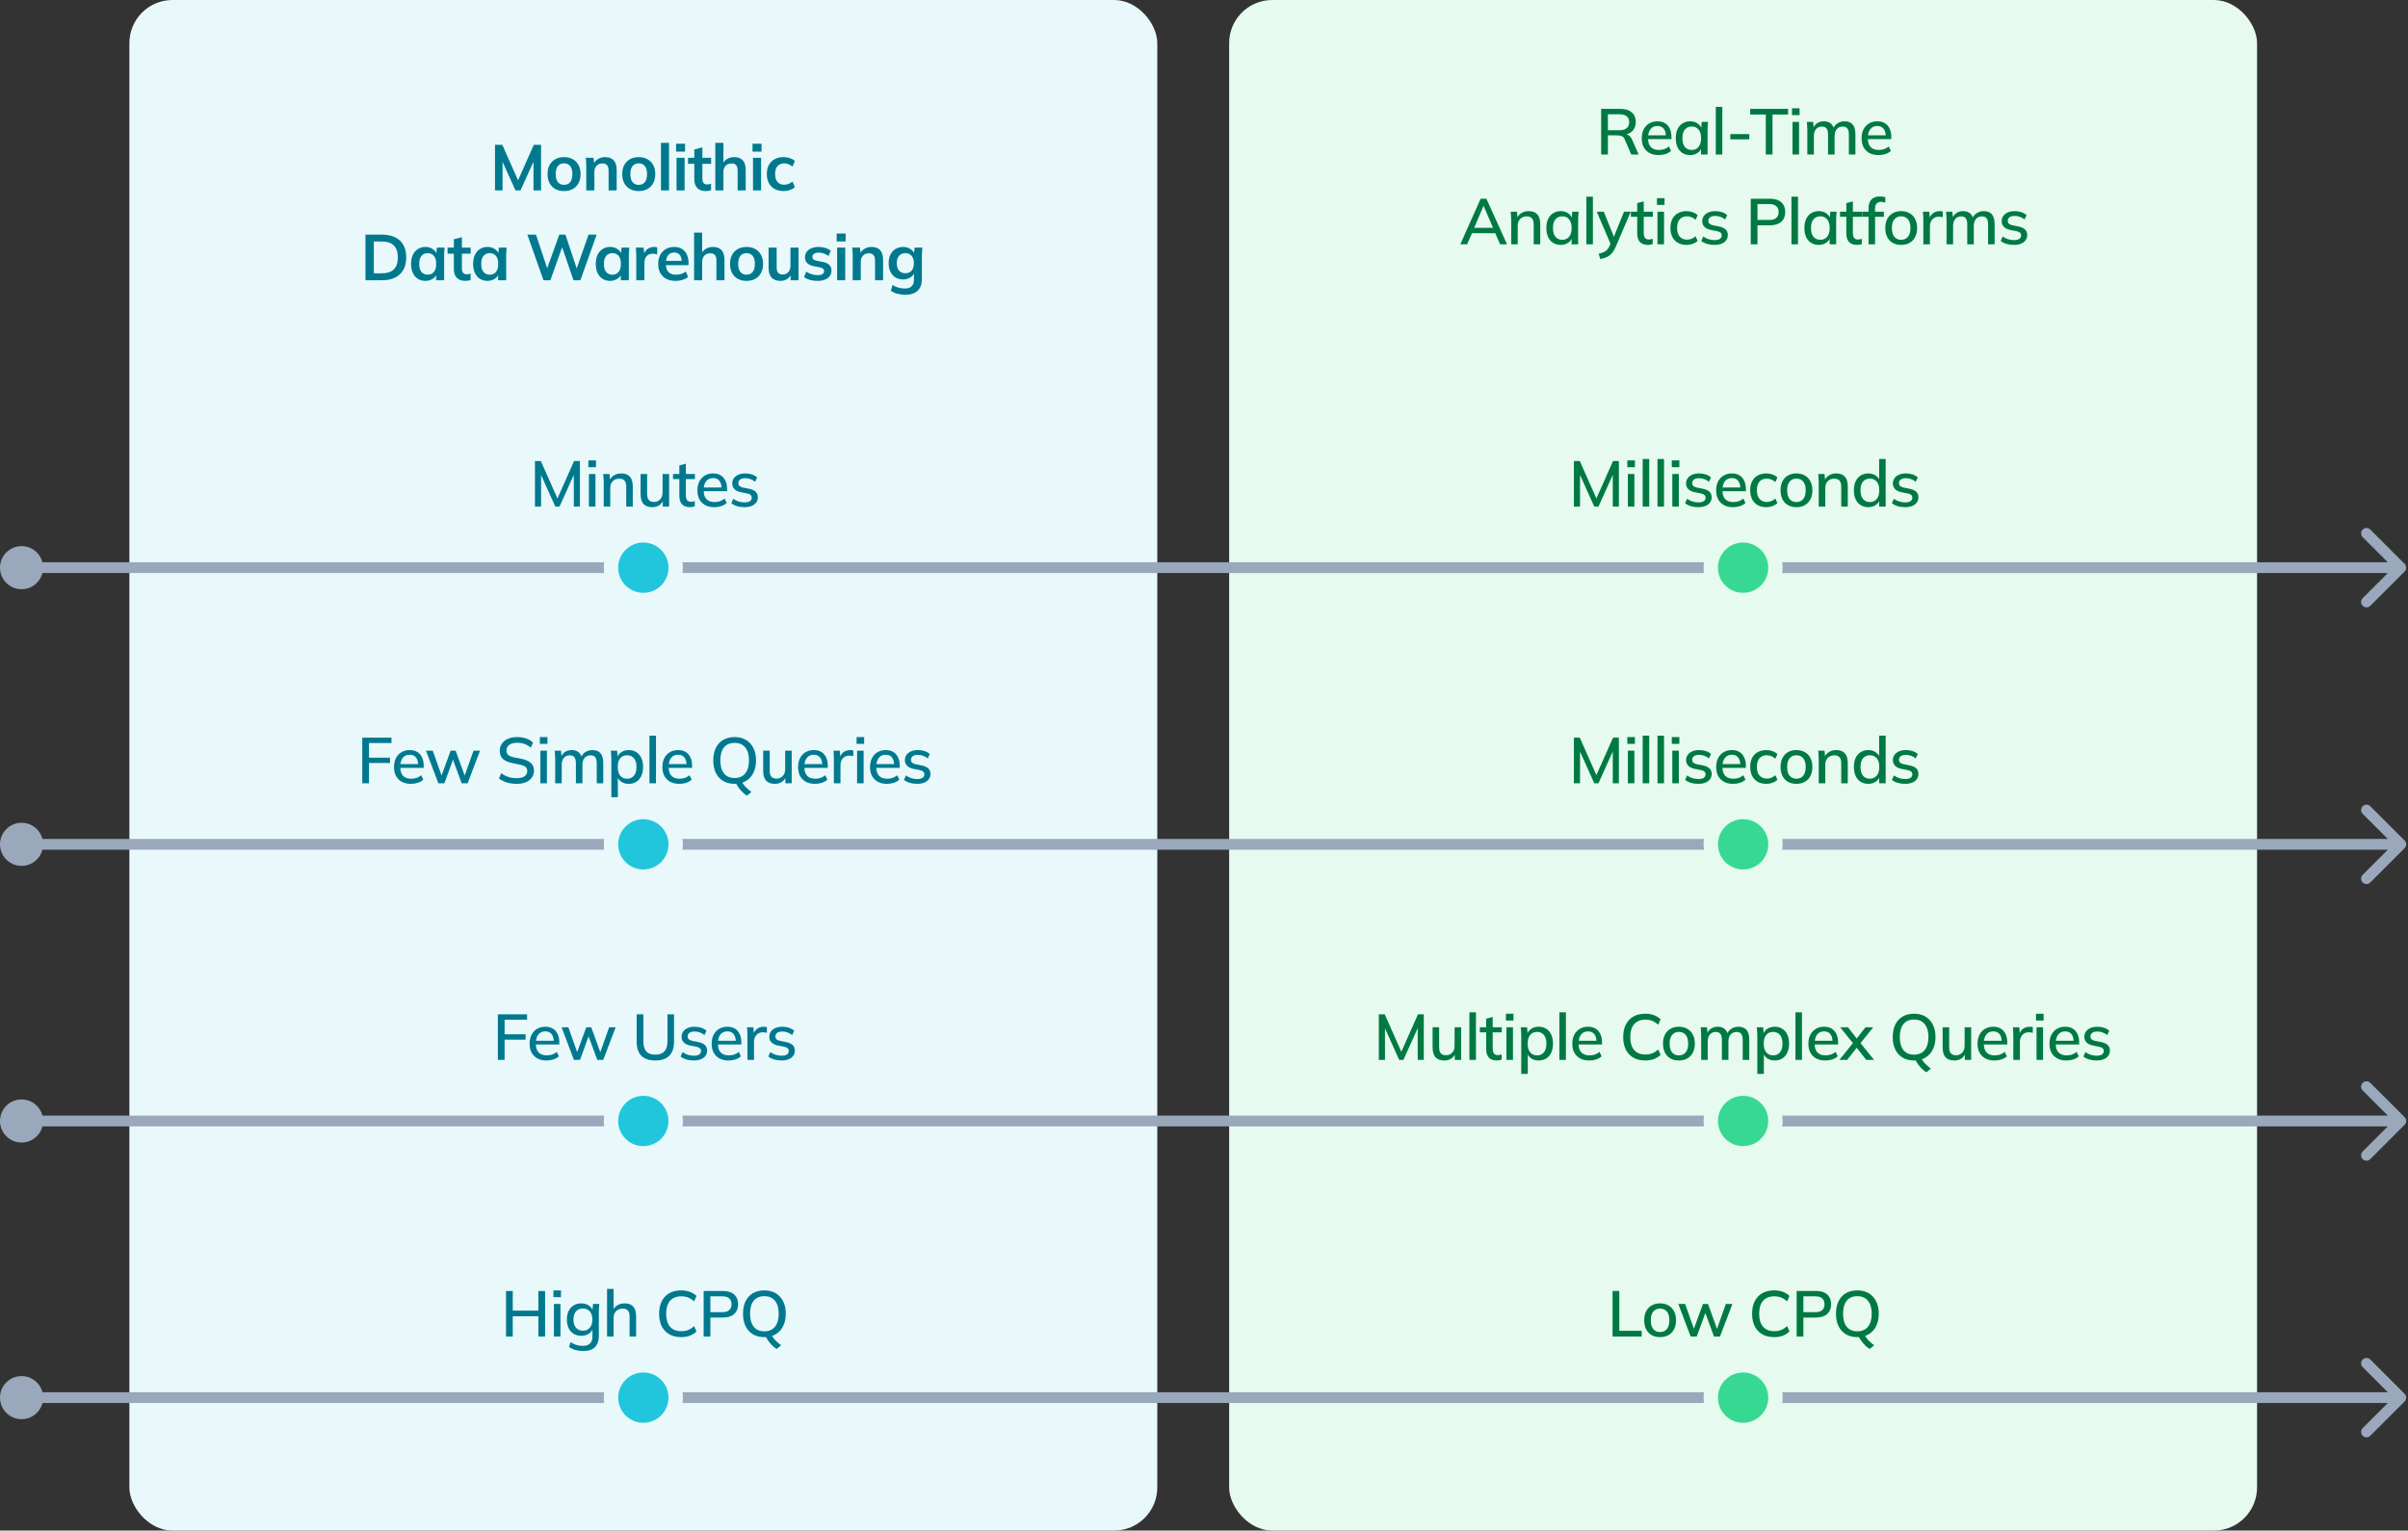
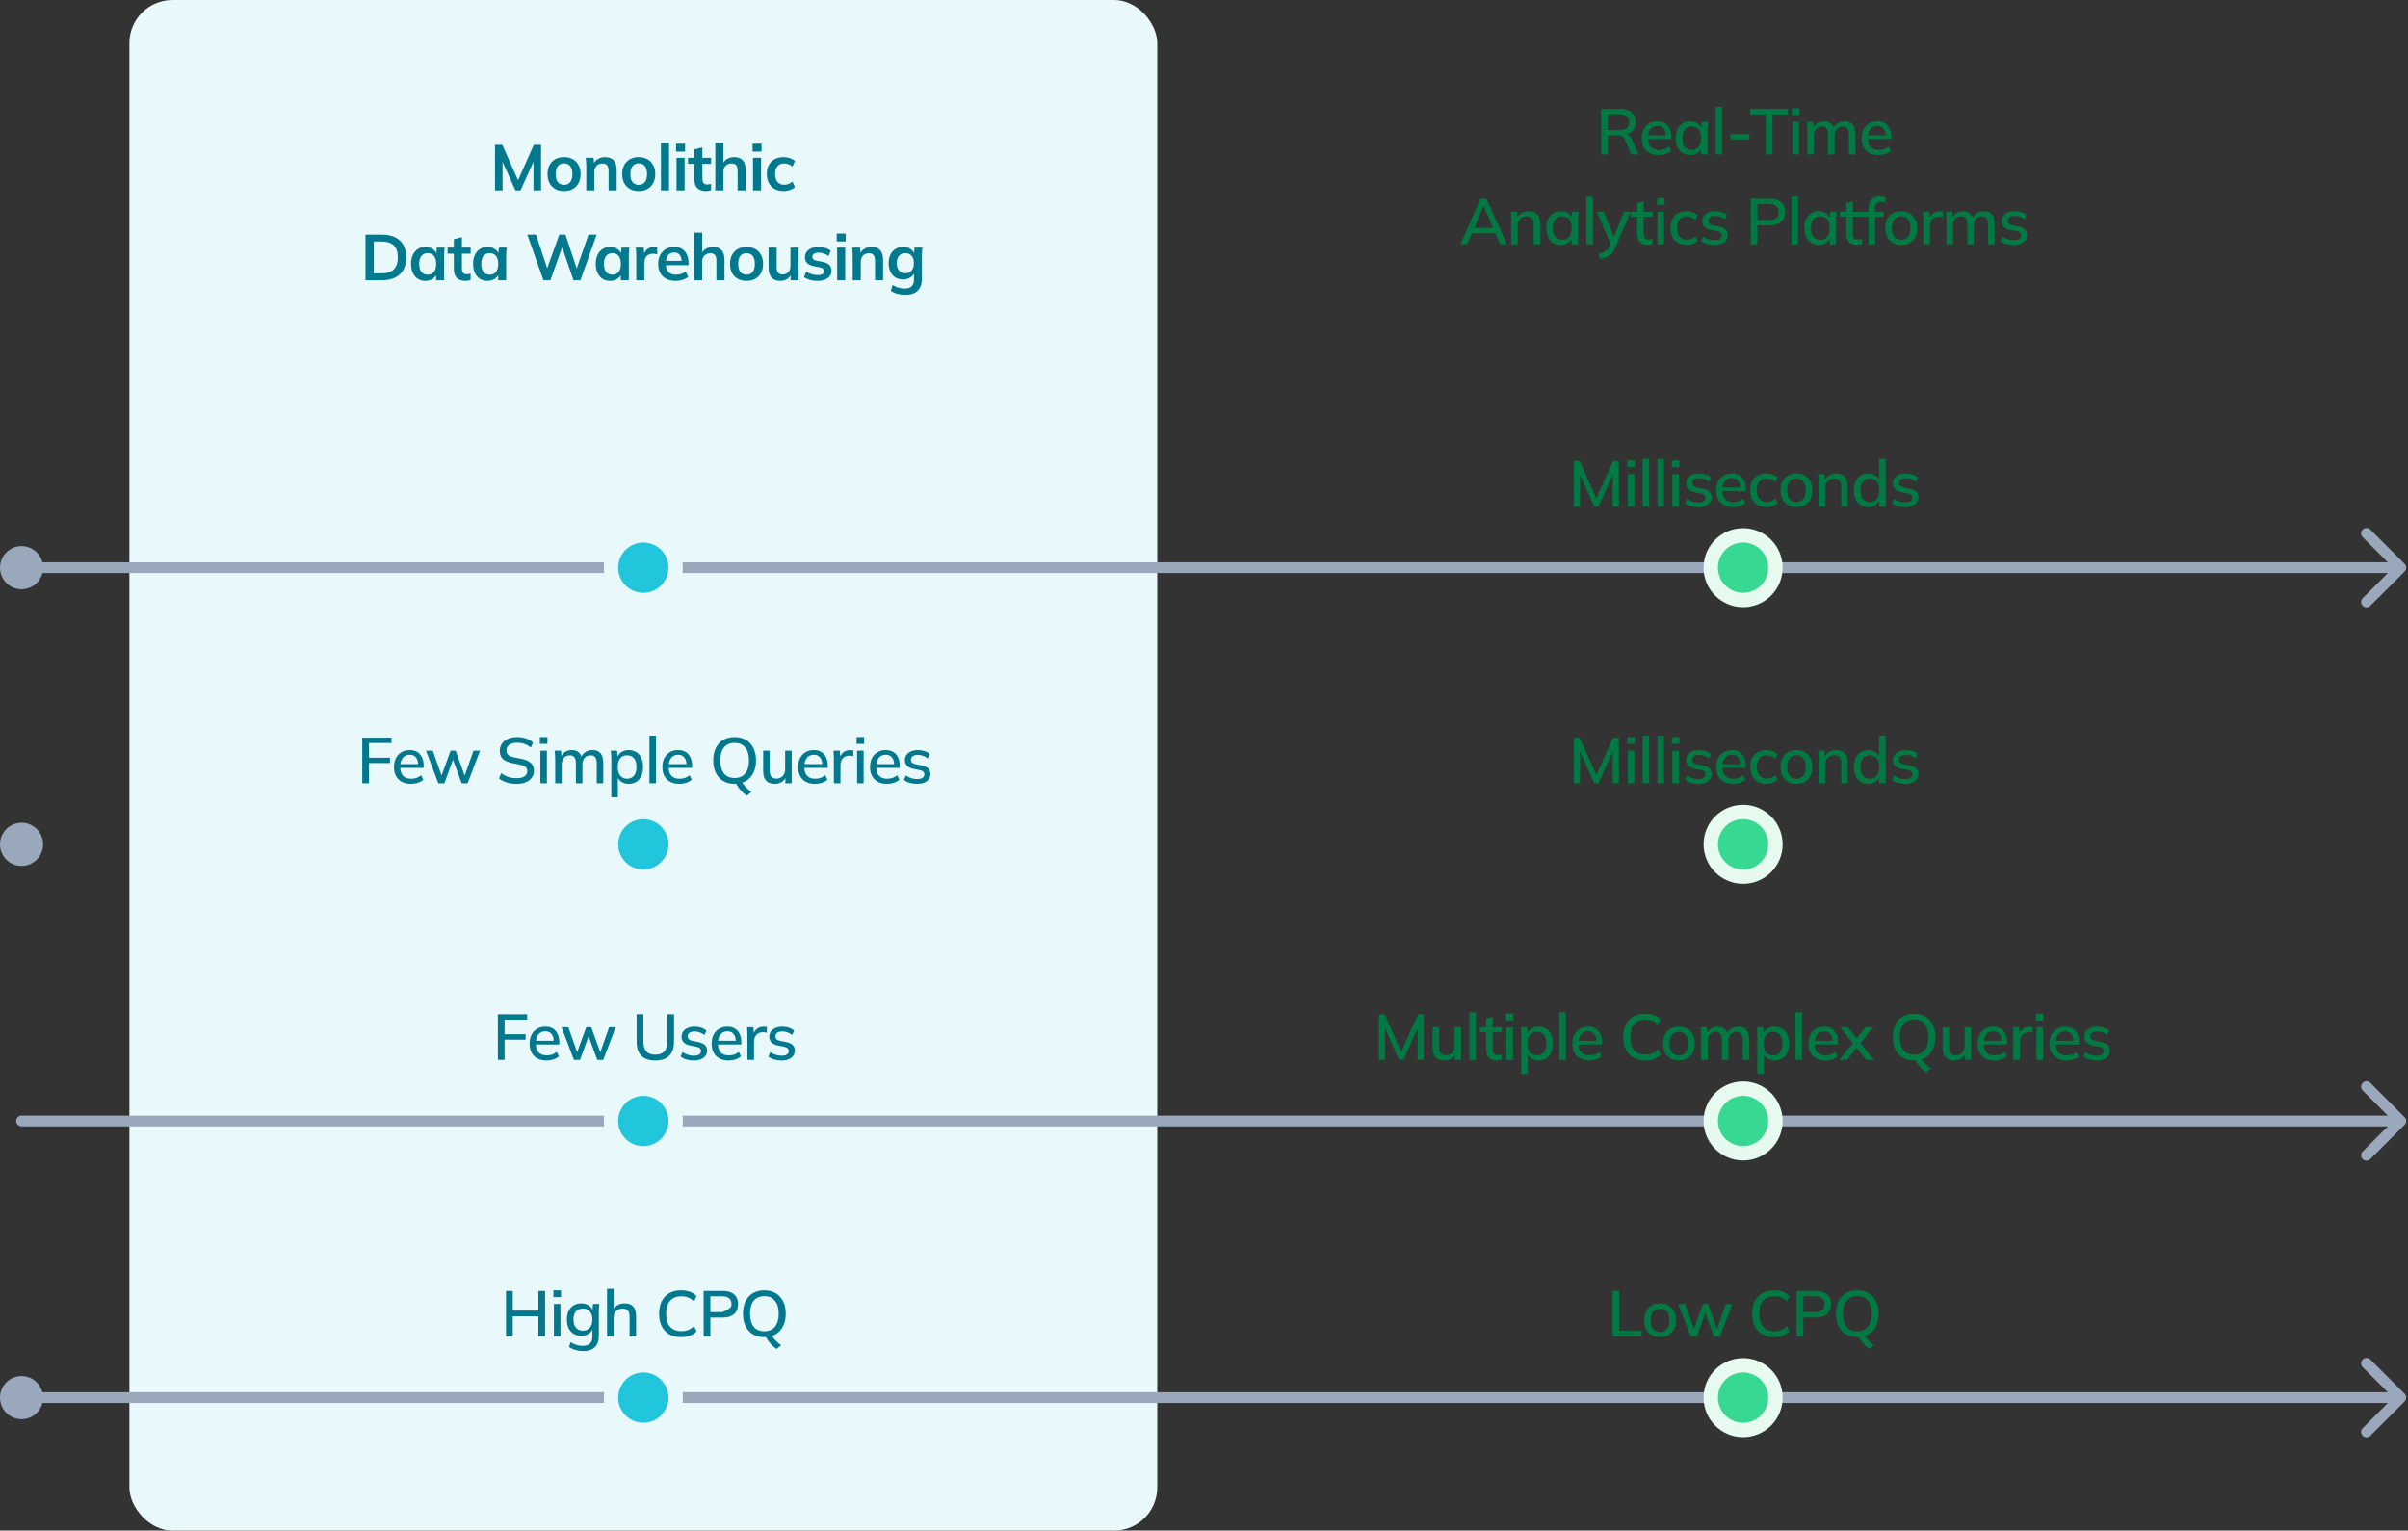
<svg xmlns="http://www.w3.org/2000/svg" width="670" height="426" viewBox="0 0 670 426" fill="none">
  <rect x="0" y="0" width="670" height="426" fill="#333333" stroke="none" />
-   <rect x="342" width="286" height="426" rx="12" fill="#E6FAF0" />
  <rect x="36" width="286" height="426" rx="12" fill="#E9F9FB" />
  <path d="M6 156.5C5.172 156.5 4.5 157.172 4.5 158C4.5 158.828 5.172 159.5 6 159.5V156.5ZM669.061 159.061C669.646 158.475 669.646 157.525 669.061 156.939L659.515 147.393C658.929 146.808 657.979 146.808 657.393 147.393C656.808 147.979 656.808 148.929 657.393 149.515L665.879 158L657.393 166.485C656.808 167.071 656.808 168.021 657.393 168.607C657.979 169.192 658.929 169.192 659.515 168.607L669.061 159.061ZM6 159.5H668V156.5H6V159.5Z" fill="#99A8BB" />
-   <path d="M6 233.5C5.172 233.5 4.5 234.172 4.5 235C4.5 235.828 5.172 236.5 6 236.5V233.5ZM669.061 236.061C669.646 235.475 669.646 234.525 669.061 233.939L659.515 224.393C658.929 223.808 657.979 223.808 657.393 224.393C656.808 224.979 656.808 225.929 657.393 226.515L665.879 235L657.393 243.485C656.808 244.071 656.808 245.021 657.393 245.607C657.979 246.192 658.929 246.192 659.515 245.607L669.061 236.061ZM6 236.5H668V233.5H6V236.5Z" fill="#99A8BB" />
  <path d="M6 310.5C5.172 310.5 4.5 311.172 4.5 312C4.5 312.828 5.172 313.5 6 313.5V310.5ZM669.061 313.061C669.646 312.475 669.646 311.525 669.061 310.939L659.515 301.393C658.929 300.808 657.979 300.808 657.393 301.393C656.808 301.979 656.808 302.929 657.393 303.515L665.879 312L657.393 320.485C656.808 321.071 656.808 322.021 657.393 322.607C657.979 323.192 658.929 323.192 659.515 322.607L669.061 313.061ZM6 313.5H668V310.5H6V313.5Z" fill="#99A8BB" />
  <path d="M6 387.5C5.172 387.5 4.5 388.172 4.5 389C4.5 389.828 5.172 390.5 6 390.5V387.5ZM669.061 390.061C669.646 389.475 669.646 388.525 669.061 387.939L659.515 378.393C658.929 377.808 657.979 377.808 657.393 378.393C656.808 378.979 656.808 379.929 657.393 380.515L665.879 389L657.393 397.485C656.808 398.071 656.808 399.021 657.393 399.607C657.979 400.192 658.929 400.192 659.515 399.607L669.061 390.061ZM6 390.5H668V387.5H6V390.5Z" fill="#99A8BB" />
  <circle cx="485" cy="158" r="9" fill="#37D992" stroke="#E6FAF0" stroke-width="4" />
  <circle cx="179" cy="158" r="9" fill="#21C6DC" stroke="#E9F9FB" stroke-width="4" />
  <circle cx="6" cy="158" r="6" fill="#99A8BB" />
  <circle cx="6" cy="235" r="6" fill="#99A8BB" />
-   <circle cx="6" cy="312" r="6" fill="#99A8BB" />
  <circle cx="6" cy="389" r="6" fill="#99A8BB" />
  <circle cx="179" cy="235" r="9" fill="#21C6DC" stroke="#E9F9FB" stroke-width="4" />
  <circle cx="485" cy="235" r="9" fill="#37D992" stroke="#E6FAF0" stroke-width="4" />
  <circle cx="179" cy="312" r="9" fill="#21C6DC" stroke="#E9F9FB" stroke-width="4" />
  <circle cx="485" cy="312" r="9" fill="#37D992" stroke="#E6FAF0" stroke-width="4" />
  <circle cx="179" cy="389" r="9" fill="#21C6DC" stroke="#E9F9FB" stroke-width="4" />
  <circle cx="485" cy="389" r="9" fill="#37D992" stroke="#E6FAF0" stroke-width="4" />
-   <path d="M148.843 141V128.31H150.481L155.377 139.344H154.837L159.733 128.31H161.353V141H159.661V130.848H160.255L155.683 141H154.513L149.941 130.848H150.553V141H148.843ZM163.86 141V131.928H165.678V141H163.86ZM163.716 130.038V128.148H165.822V130.038H163.716ZM167.982 141V134.106C167.982 133.758 167.964 133.404 167.928 133.044C167.904 132.672 167.874 132.3 167.838 131.928H169.602L169.764 133.836H169.548C169.824 133.164 170.25 132.654 170.826 132.306C171.402 131.946 172.068 131.766 172.824 131.766C173.892 131.766 174.696 132.06 175.236 132.648C175.788 133.236 176.064 134.148 176.064 135.384V141H174.246V135.492C174.246 134.688 174.084 134.112 173.76 133.764C173.448 133.404 172.968 133.224 172.32 133.224C171.552 133.224 170.94 133.464 170.484 133.944C170.028 134.412 169.8 135.048 169.8 135.852V141H167.982ZM181.514 141.162C180.422 141.162 179.6 140.868 179.048 140.28C178.508 139.68 178.238 138.762 178.238 137.526V131.928H180.056V137.49C180.056 138.246 180.212 138.804 180.524 139.164C180.836 139.524 181.31 139.704 181.946 139.704C182.666 139.704 183.248 139.464 183.692 138.984C184.136 138.504 184.358 137.868 184.358 137.076V131.928H186.176V141H184.412V139.056H184.646C184.394 139.728 183.992 140.25 183.44 140.622C182.888 140.982 182.246 141.162 181.514 141.162ZM192.007 141.162C191.023 141.162 190.279 140.898 189.775 140.37C189.271 139.83 189.019 139.026 189.019 137.958V133.332H187.255V131.928H189.019V129.534L190.837 129.048V131.928H193.357V133.332H190.837V137.796C190.837 138.468 190.957 138.948 191.197 139.236C191.437 139.524 191.785 139.668 192.241 139.668C192.469 139.668 192.667 139.65 192.835 139.614C193.015 139.566 193.177 139.512 193.321 139.452V140.928C193.141 141 192.931 141.054 192.691 141.09C192.451 141.138 192.223 141.162 192.007 141.162ZM198.764 141.162C197.3 141.162 196.148 140.748 195.308 139.92C194.468 139.092 194.048 137.946 194.048 136.482C194.048 135.534 194.228 134.706 194.588 133.998C194.96 133.29 195.47 132.744 196.118 132.36C196.778 131.964 197.54 131.766 198.404 131.766C199.256 131.766 199.97 131.946 200.546 132.306C201.122 132.666 201.56 133.176 201.86 133.836C202.16 134.484 202.31 135.252 202.31 136.14V136.716H195.47V135.672H201.068L200.762 135.906C200.762 135.006 200.558 134.31 200.15 133.818C199.754 133.314 199.178 133.062 198.422 133.062C197.582 133.062 196.934 133.356 196.478 133.944C196.022 134.52 195.794 135.318 195.794 136.338V136.518C195.794 137.586 196.052 138.39 196.568 138.93C197.096 139.47 197.84 139.74 198.8 139.74C199.328 139.74 199.82 139.668 200.276 139.524C200.744 139.368 201.188 139.116 201.608 138.768L202.202 140.01C201.782 140.382 201.272 140.67 200.672 140.874C200.072 141.066 199.436 141.162 198.764 141.162ZM207.15 141.162C206.394 141.162 205.698 141.066 205.062 140.874C204.426 140.682 203.898 140.412 203.478 140.064L204.036 138.822C204.48 139.158 204.972 139.41 205.512 139.578C206.052 139.746 206.604 139.83 207.168 139.83C207.828 139.83 208.326 139.716 208.662 139.488C208.998 139.248 209.166 138.924 209.166 138.516C209.166 138.204 209.058 137.952 208.842 137.76C208.638 137.568 208.296 137.424 207.816 137.328L206.088 136.986C205.32 136.818 204.738 136.53 204.342 136.122C203.946 135.714 203.748 135.192 203.748 134.556C203.748 134.016 203.892 133.536 204.18 133.116C204.48 132.696 204.9 132.366 205.44 132.126C205.992 131.886 206.634 131.766 207.366 131.766C208.038 131.766 208.662 131.862 209.238 132.054C209.814 132.246 210.294 132.522 210.678 132.882L210.102 134.088C209.73 133.776 209.31 133.536 208.842 133.368C208.374 133.188 207.9 133.098 207.42 133.098C206.748 133.098 206.25 133.224 205.926 133.476C205.602 133.728 205.44 134.058 205.44 134.466C205.44 134.778 205.536 135.036 205.728 135.24C205.932 135.432 206.25 135.582 206.682 135.69L208.41 136.032C209.226 136.2 209.838 136.476 210.246 136.86C210.654 137.244 210.858 137.76 210.858 138.408C210.858 138.972 210.702 139.464 210.39 139.884C210.078 140.304 209.646 140.622 209.094 140.838C208.542 141.054 207.894 141.162 207.15 141.162Z" fill="#00798F" />
  <path d="M100.795 218V205.31H108.931V206.804H102.667V210.872H108.517V212.366H102.667V218H100.795ZM114.346 218.162C112.882 218.162 111.73 217.748 110.89 216.92C110.05 216.092 109.63 214.946 109.63 213.482C109.63 212.534 109.81 211.706 110.17 210.998C110.542 210.29 111.052 209.744 111.7 209.36C112.36 208.964 113.122 208.766 113.986 208.766C114.838 208.766 115.552 208.946 116.128 209.306C116.704 209.666 117.142 210.176 117.442 210.836C117.742 211.484 117.892 212.252 117.892 213.14V213.716H111.052V212.672H116.65L116.344 212.906C116.344 212.006 116.14 211.31 115.732 210.818C115.336 210.314 114.76 210.062 114.004 210.062C113.164 210.062 112.516 210.356 112.06 210.944C111.604 211.52 111.376 212.318 111.376 213.338V213.518C111.376 214.586 111.634 215.39 112.15 215.93C112.678 216.47 113.422 216.74 114.382 216.74C114.91 216.74 115.402 216.668 115.858 216.524C116.326 216.368 116.77 216.116 117.19 215.768L117.784 217.01C117.364 217.382 116.854 217.67 116.254 217.874C115.654 218.066 115.018 218.162 114.346 218.162ZM121.961 218L118.523 208.928H120.413L123.095 216.488H122.627L125.381 208.928H126.785L129.521 216.488H129.071L131.753 208.928H133.571L130.115 218H128.459L125.615 210.296H126.461L123.653 218H121.961ZM143.77 218.162C142.75 218.162 141.826 218.036 140.998 217.784C140.17 217.52 139.45 217.148 138.838 216.668L139.468 215.192C139.876 215.504 140.296 215.762 140.728 215.966C141.172 216.17 141.64 216.326 142.132 216.434C142.636 216.53 143.182 216.578 143.77 216.578C144.778 216.578 145.516 216.398 145.984 216.038C146.464 215.678 146.704 215.204 146.704 214.616C146.704 214.112 146.536 213.722 146.2 213.446C145.876 213.17 145.3 212.948 144.472 212.78L142.51 212.384C141.346 212.144 140.476 211.754 139.9 211.214C139.336 210.662 139.054 209.912 139.054 208.964C139.054 208.196 139.258 207.524 139.666 206.948C140.074 206.372 140.638 205.928 141.358 205.616C142.09 205.304 142.942 205.148 143.914 205.148C144.814 205.148 145.642 205.28 146.398 205.544C147.154 205.796 147.79 206.174 148.306 206.678L147.694 208.1C147.154 207.632 146.578 207.29 145.966 207.074C145.354 206.846 144.658 206.732 143.878 206.732C142.954 206.732 142.228 206.924 141.7 207.308C141.184 207.692 140.926 208.214 140.926 208.874C140.926 209.402 141.088 209.816 141.412 210.116C141.748 210.416 142.3 210.644 143.068 210.8L145.03 211.178C146.242 211.43 147.136 211.82 147.712 212.348C148.288 212.864 148.576 213.578 148.576 214.49C148.576 215.222 148.378 215.864 147.982 216.416C147.598 216.968 147.046 217.4 146.326 217.712C145.606 218.012 144.754 218.162 143.77 218.162ZM150.355 218V208.928H152.173V218H150.355ZM150.211 207.038V205.148H152.317V207.038H150.211ZM154.477 218V211.106C154.477 210.758 154.459 210.404 154.423 210.044C154.399 209.672 154.369 209.3 154.333 208.928H156.097L156.259 210.836H156.043C156.295 210.176 156.679 209.666 157.195 209.306C157.723 208.946 158.353 208.766 159.085 208.766C159.829 208.766 160.435 208.946 160.903 209.306C161.383 209.654 161.713 210.194 161.893 210.926H161.605C161.845 210.266 162.253 209.744 162.829 209.36C163.405 208.964 164.071 208.766 164.827 208.766C165.835 208.766 166.591 209.06 167.095 209.648C167.599 210.236 167.851 211.148 167.851 212.384V218H166.033V212.474C166.033 211.682 165.895 211.112 165.619 210.764C165.355 210.404 164.923 210.224 164.323 210.224C163.627 210.224 163.075 210.464 162.667 210.944C162.259 211.424 162.055 212.072 162.055 212.888V218H160.237V212.474C160.237 211.682 160.099 211.112 159.823 210.764C159.559 210.404 159.127 210.224 158.527 210.224C157.831 210.224 157.285 210.464 156.889 210.944C156.493 211.424 156.295 212.072 156.295 212.888V218H154.477ZM170.096 221.888V211.106C170.096 210.758 170.078 210.404 170.042 210.044C170.018 209.672 169.988 209.3 169.952 208.928H171.716L171.896 210.98H171.698C171.89 210.296 172.274 209.756 172.85 209.36C173.438 208.964 174.134 208.766 174.938 208.766C175.742 208.766 176.444 208.958 177.044 209.342C177.644 209.714 178.106 210.248 178.43 210.944C178.766 211.64 178.934 212.48 178.934 213.464C178.934 214.436 178.766 215.276 178.43 215.984C178.106 216.692 177.644 217.232 177.044 217.604C176.444 217.976 175.742 218.162 174.938 218.162C174.146 218.162 173.456 217.97 172.868 217.586C172.292 217.19 171.908 216.656 171.716 215.984H171.914V221.888H170.096ZM174.488 216.74C175.28 216.74 175.91 216.464 176.378 215.912C176.858 215.36 177.098 214.544 177.098 213.464C177.098 212.384 176.858 211.574 176.378 211.034C175.91 210.482 175.28 210.206 174.488 210.206C173.696 210.206 173.06 210.482 172.58 211.034C172.112 211.574 171.878 212.384 171.878 213.464C171.878 214.544 172.112 215.36 172.58 215.912C173.06 216.464 173.696 216.74 174.488 216.74ZM180.704 218V204.752H182.522V218H180.704ZM189.021 218.162C187.557 218.162 186.405 217.748 185.565 216.92C184.725 216.092 184.305 214.946 184.305 213.482C184.305 212.534 184.485 211.706 184.845 210.998C185.217 210.29 185.727 209.744 186.375 209.36C187.035 208.964 187.797 208.766 188.661 208.766C189.513 208.766 190.227 208.946 190.803 209.306C191.379 209.666 191.817 210.176 192.117 210.836C192.417 211.484 192.567 212.252 192.567 213.14V213.716H185.727V212.672H191.325L191.019 212.906C191.019 212.006 190.815 211.31 190.407 210.818C190.011 210.314 189.435 210.062 188.679 210.062C187.839 210.062 187.191 210.356 186.735 210.944C186.279 211.52 186.051 212.318 186.051 213.338V213.518C186.051 214.586 186.309 215.39 186.825 215.93C187.353 216.47 188.097 216.74 189.057 216.74C189.585 216.74 190.077 216.668 190.533 216.524C191.001 216.368 191.445 216.116 191.865 215.768L192.459 217.01C192.039 217.382 191.529 217.67 190.929 217.874C190.329 218.066 189.693 218.162 189.021 218.162ZM207.822 221.456C207.45 221.228 207.072 220.934 206.688 220.574C206.316 220.214 205.962 219.812 205.626 219.368C205.302 218.936 205.02 218.492 204.78 218.036L206.328 217.406C206.64 218.03 207.042 218.594 207.534 219.098C208.038 219.614 208.554 220.052 209.082 220.412L207.822 221.456ZM198.462 211.646C198.462 210.314 198.696 209.162 199.164 208.19C199.632 207.218 200.31 206.468 201.198 205.94C202.098 205.412 203.166 205.148 204.402 205.148C205.626 205.148 206.682 205.412 207.57 205.94C208.458 206.468 209.142 207.218 209.622 208.19C210.114 209.162 210.36 210.308 210.36 211.628C210.36 212.96 210.114 214.118 209.622 215.102C209.142 216.074 208.452 216.83 207.552 217.37C206.664 217.898 205.614 218.162 204.402 218.162C203.166 218.162 202.104 217.898 201.216 217.37C200.328 216.83 199.644 216.074 199.164 215.102C198.696 214.118 198.462 212.966 198.462 211.646ZM200.424 211.646C200.424 213.182 200.76 214.382 201.432 215.246C202.104 216.11 203.094 216.542 204.402 216.542C205.674 216.542 206.658 216.116 207.354 215.264C208.05 214.4 208.398 213.194 208.398 211.646C208.398 210.098 208.05 208.898 207.354 208.046C206.67 207.194 205.686 206.768 204.402 206.768C203.094 206.768 202.104 207.194 201.432 208.046C200.76 208.898 200.424 210.098 200.424 211.646ZM215.621 218.162C214.529 218.162 213.707 217.868 213.155 217.28C212.615 216.68 212.345 215.762 212.345 214.526V208.928H214.163V214.49C214.163 215.246 214.319 215.804 214.631 216.164C214.943 216.524 215.417 216.704 216.053 216.704C216.773 216.704 217.355 216.464 217.799 215.984C218.243 215.504 218.465 214.868 218.465 214.076V208.928H220.283V218H218.519V216.056H218.753C218.501 216.728 218.099 217.25 217.547 217.622C216.995 217.982 216.353 218.162 215.621 218.162ZM226.78 218.162C225.316 218.162 224.164 217.748 223.324 216.92C222.484 216.092 222.064 214.946 222.064 213.482C222.064 212.534 222.244 211.706 222.604 210.998C222.976 210.29 223.486 209.744 224.134 209.36C224.794 208.964 225.556 208.766 226.42 208.766C227.272 208.766 227.986 208.946 228.562 209.306C229.138 209.666 229.576 210.176 229.876 210.836C230.176 211.484 230.326 212.252 230.326 213.14V213.716H223.486V212.672H229.084L228.778 212.906C228.778 212.006 228.574 211.31 228.166 210.818C227.77 210.314 227.194 210.062 226.438 210.062C225.598 210.062 224.95 210.356 224.494 210.944C224.038 211.52 223.81 212.318 223.81 213.338V213.518C223.81 214.586 224.068 215.39 224.584 215.93C225.112 216.47 225.856 216.74 226.816 216.74C227.344 216.74 227.836 216.668 228.292 216.524C228.76 216.368 229.204 216.116 229.624 215.768L230.218 217.01C229.798 217.382 229.288 217.67 228.688 217.874C228.088 218.066 227.452 218.162 226.78 218.162ZM232.016 218V211.178C232.016 210.806 232.004 210.434 231.98 210.062C231.968 209.678 231.944 209.3 231.908 208.928H233.672L233.87 211.268H233.582C233.702 210.704 233.906 210.236 234.194 209.864C234.482 209.492 234.83 209.216 235.238 209.036C235.658 208.856 236.096 208.766 236.552 208.766C236.744 208.766 236.906 208.778 237.038 208.802C237.17 208.814 237.302 208.838 237.434 208.874L237.416 210.494C237.212 210.41 237.032 210.362 236.876 210.35C236.732 210.326 236.552 210.314 236.336 210.314C235.808 210.314 235.358 210.434 234.986 210.674C234.614 210.902 234.332 211.214 234.14 211.61C233.948 212.006 233.852 212.432 233.852 212.888V218H232.016ZM238.477 218V208.928H240.295V218H238.477ZM238.333 207.038V205.148H240.439V207.038H238.333ZM246.794 218.162C245.33 218.162 244.178 217.748 243.338 216.92C242.498 216.092 242.078 214.946 242.078 213.482C242.078 212.534 242.258 211.706 242.618 210.998C242.99 210.29 243.5 209.744 244.148 209.36C244.808 208.964 245.57 208.766 246.434 208.766C247.286 208.766 248 208.946 248.576 209.306C249.152 209.666 249.59 210.176 249.89 210.836C250.19 211.484 250.34 212.252 250.34 213.14V213.716H243.5V212.672H249.098L248.792 212.906C248.792 212.006 248.588 211.31 248.18 210.818C247.784 210.314 247.208 210.062 246.452 210.062C245.612 210.062 244.964 210.356 244.508 210.944C244.052 211.52 243.824 212.318 243.824 213.338V213.518C243.824 214.586 244.082 215.39 244.598 215.93C245.126 216.47 245.87 216.74 246.83 216.74C247.358 216.74 247.85 216.668 248.306 216.524C248.774 216.368 249.218 216.116 249.638 215.768L250.232 217.01C249.812 217.382 249.302 217.67 248.702 217.874C248.102 218.066 247.466 218.162 246.794 218.162ZM255.18 218.162C254.424 218.162 253.728 218.066 253.092 217.874C252.456 217.682 251.928 217.412 251.508 217.064L252.066 215.822C252.51 216.158 253.002 216.41 253.542 216.578C254.082 216.746 254.634 216.83 255.198 216.83C255.858 216.83 256.356 216.716 256.692 216.488C257.028 216.248 257.196 215.924 257.196 215.516C257.196 215.204 257.088 214.952 256.872 214.76C256.668 214.568 256.326 214.424 255.846 214.328L254.118 213.986C253.35 213.818 252.768 213.53 252.372 213.122C251.976 212.714 251.778 212.192 251.778 211.556C251.778 211.016 251.922 210.536 252.21 210.116C252.51 209.696 252.93 209.366 253.47 209.126C254.022 208.886 254.664 208.766 255.396 208.766C256.068 208.766 256.692 208.862 257.268 209.054C257.844 209.246 258.324 209.522 258.708 209.882L258.132 211.088C257.76 210.776 257.34 210.536 256.872 210.368C256.404 210.188 255.93 210.098 255.45 210.098C254.778 210.098 254.28 210.224 253.956 210.476C253.632 210.728 253.47 211.058 253.47 211.466C253.47 211.778 253.566 212.036 253.758 212.24C253.962 212.432 254.28 212.582 254.712 212.69L256.44 213.032C257.256 213.2 257.868 213.476 258.276 213.86C258.684 214.244 258.888 214.76 258.888 215.408C258.888 215.972 258.732 216.464 258.42 216.884C258.108 217.304 257.676 217.622 257.124 217.838C256.572 218.054 255.924 218.162 255.18 218.162Z" fill="#00798F" />
  <path d="M437.919 218V205.31H439.557L444.453 216.344H443.913L448.809 205.31H450.429V218H448.737V207.848H449.331L444.759 218H443.589L439.017 207.848H439.629V218H437.919ZM452.935 218V208.928H454.753V218H452.935ZM452.791 207.038V205.148H454.897V207.038H452.791ZM457.058 218V204.752H458.876V218H457.058ZM461.18 218V204.752H462.998V218H461.18ZM465.303 218V208.928H467.121V218H465.303ZM465.159 207.038V205.148H467.265V207.038H465.159ZM472.539 218.162C471.783 218.162 471.087 218.066 470.451 217.874C469.815 217.682 469.287 217.412 468.867 217.064L469.425 215.822C469.869 216.158 470.361 216.41 470.901 216.578C471.441 216.746 471.993 216.83 472.557 216.83C473.217 216.83 473.715 216.716 474.051 216.488C474.387 216.248 474.555 215.924 474.555 215.516C474.555 215.204 474.447 214.952 474.231 214.76C474.027 214.568 473.685 214.424 473.205 214.328L471.477 213.986C470.709 213.818 470.127 213.53 469.731 213.122C469.335 212.714 469.137 212.192 469.137 211.556C469.137 211.016 469.281 210.536 469.569 210.116C469.869 209.696 470.289 209.366 470.829 209.126C471.381 208.886 472.023 208.766 472.755 208.766C473.427 208.766 474.051 208.862 474.627 209.054C475.203 209.246 475.683 209.522 476.067 209.882L475.491 211.088C475.119 210.776 474.699 210.536 474.231 210.368C473.763 210.188 473.289 210.098 472.809 210.098C472.137 210.098 471.639 210.224 471.315 210.476C470.991 210.728 470.829 211.058 470.829 211.466C470.829 211.778 470.925 212.036 471.117 212.24C471.321 212.432 471.639 212.582 472.071 212.69L473.799 213.032C474.615 213.2 475.227 213.476 475.635 213.86C476.043 214.244 476.247 214.76 476.247 215.408C476.247 215.972 476.091 216.464 475.779 216.884C475.467 217.304 475.035 217.622 474.483 217.838C473.931 218.054 473.283 218.162 472.539 218.162ZM482.224 218.162C480.76 218.162 479.608 217.748 478.768 216.92C477.928 216.092 477.508 214.946 477.508 213.482C477.508 212.534 477.688 211.706 478.048 210.998C478.42 210.29 478.93 209.744 479.578 209.36C480.238 208.964 481 208.766 481.864 208.766C482.716 208.766 483.43 208.946 484.006 209.306C484.582 209.666 485.02 210.176 485.32 210.836C485.62 211.484 485.77 212.252 485.77 213.14V213.716H478.93V212.672H484.528L484.222 212.906C484.222 212.006 484.018 211.31 483.61 210.818C483.214 210.314 482.638 210.062 481.882 210.062C481.042 210.062 480.394 210.356 479.938 210.944C479.482 211.52 479.254 212.318 479.254 213.338V213.518C479.254 214.586 479.512 215.39 480.028 215.93C480.556 216.47 481.3 216.74 482.26 216.74C482.788 216.74 483.28 216.668 483.736 216.524C484.204 216.368 484.648 216.116 485.068 215.768L485.662 217.01C485.242 217.382 484.732 217.67 484.132 217.874C483.532 218.066 482.896 218.162 482.224 218.162ZM491.474 218.162C490.562 218.162 489.764 217.976 489.08 217.604C488.408 217.22 487.886 216.674 487.514 215.966C487.154 215.246 486.974 214.394 486.974 213.41C486.974 212.438 487.16 211.604 487.532 210.908C487.904 210.212 488.426 209.684 489.098 209.324C489.77 208.952 490.562 208.766 491.474 208.766C492.062 208.766 492.632 208.868 493.184 209.072C493.736 209.264 494.192 209.54 494.552 209.9L493.958 211.178C493.622 210.854 493.244 210.614 492.824 210.458C492.404 210.29 491.996 210.206 491.6 210.206C490.736 210.206 490.058 210.482 489.566 211.034C489.074 211.586 488.828 212.384 488.828 213.428C488.828 214.484 489.074 215.294 489.566 215.858C490.058 216.422 490.736 216.704 491.6 216.704C491.984 216.704 492.386 216.632 492.806 216.488C493.226 216.332 493.61 216.086 493.958 215.75L494.552 217.028C494.18 217.388 493.712 217.67 493.148 217.874C492.596 218.066 492.038 218.162 491.474 218.162ZM499.831 218.162C498.931 218.162 498.151 217.976 497.491 217.604C496.831 217.22 496.321 216.68 495.961 215.984C495.601 215.276 495.421 214.436 495.421 213.464C495.421 212.492 495.601 211.658 495.961 210.962C496.321 210.254 496.831 209.714 497.491 209.342C498.151 208.958 498.931 208.766 499.831 208.766C500.731 208.766 501.511 208.958 502.171 209.342C502.843 209.714 503.359 210.254 503.719 210.962C504.091 211.658 504.277 212.492 504.277 213.464C504.277 214.436 504.091 215.276 503.719 215.984C503.359 216.68 502.843 217.22 502.171 217.604C501.511 217.976 500.731 218.162 499.831 218.162ZM499.831 216.74C500.623 216.74 501.253 216.464 501.721 215.912C502.189 215.36 502.423 214.544 502.423 213.464C502.423 212.384 502.189 211.574 501.721 211.034C501.253 210.482 500.623 210.206 499.831 210.206C499.051 210.206 498.427 210.482 497.959 211.034C497.491 211.574 497.257 212.384 497.257 213.464C497.257 214.544 497.485 215.36 497.941 215.912C498.409 216.464 499.039 216.74 499.831 216.74ZM506.042 218V211.106C506.042 210.758 506.024 210.404 505.988 210.044C505.964 209.672 505.934 209.3 505.898 208.928H507.662L507.824 210.836H507.608C507.884 210.164 508.31 209.654 508.886 209.306C509.462 208.946 510.128 208.766 510.884 208.766C511.952 208.766 512.756 209.06 513.296 209.648C513.848 210.236 514.124 211.148 514.124 212.384V218H512.306V212.492C512.306 211.688 512.144 211.112 511.82 210.764C511.508 210.404 511.028 210.224 510.38 210.224C509.612 210.224 509 210.464 508.544 210.944C508.088 211.412 507.86 212.048 507.86 212.852V218H506.042ZM519.826 218.162C519.034 218.162 518.332 217.976 517.72 217.604C517.12 217.232 516.652 216.692 516.316 215.984C515.992 215.276 515.83 214.436 515.83 213.464C515.83 212.48 515.992 211.64 516.316 210.944C516.652 210.248 517.12 209.714 517.72 209.342C518.332 208.958 519.034 208.766 519.826 208.766C520.606 208.766 521.29 208.964 521.878 209.36C522.478 209.744 522.874 210.272 523.066 210.944H522.85V204.752H524.668V218H522.868V215.948H523.084C522.88 216.632 522.484 217.172 521.896 217.568C521.308 217.964 520.618 218.162 519.826 218.162ZM520.276 216.74C521.056 216.74 521.686 216.464 522.166 215.912C522.646 215.36 522.886 214.544 522.886 213.464C522.886 212.384 522.646 211.574 522.166 211.034C521.686 210.482 521.056 210.206 520.276 210.206C519.484 210.206 518.848 210.482 518.368 211.034C517.9 211.574 517.666 212.384 517.666 213.464C517.666 214.544 517.9 215.36 518.368 215.912C518.848 216.464 519.484 216.74 520.276 216.74ZM530.074 218.162C529.318 218.162 528.622 218.066 527.986 217.874C527.35 217.682 526.822 217.412 526.402 217.064L526.96 215.822C527.404 216.158 527.896 216.41 528.436 216.578C528.976 216.746 529.528 216.83 530.092 216.83C530.752 216.83 531.25 216.716 531.586 216.488C531.922 216.248 532.09 215.924 532.09 215.516C532.09 215.204 531.982 214.952 531.766 214.76C531.562 214.568 531.22 214.424 530.74 214.328L529.012 213.986C528.244 213.818 527.662 213.53 527.266 213.122C526.87 212.714 526.672 212.192 526.672 211.556C526.672 211.016 526.816 210.536 527.104 210.116C527.404 209.696 527.824 209.366 528.364 209.126C528.916 208.886 529.558 208.766 530.29 208.766C530.962 208.766 531.586 208.862 532.162 209.054C532.738 209.246 533.218 209.522 533.602 209.882L533.026 211.088C532.654 210.776 532.234 210.536 531.766 210.368C531.298 210.188 530.824 210.098 530.344 210.098C529.672 210.098 529.174 210.224 528.85 210.476C528.526 210.728 528.364 211.058 528.364 211.466C528.364 211.778 528.46 212.036 528.652 212.24C528.856 212.432 529.174 212.582 529.606 212.69L531.334 213.032C532.15 213.2 532.762 213.476 533.17 213.86C533.578 214.244 533.782 214.76 533.782 215.408C533.782 215.972 533.626 216.464 533.314 216.884C533.002 217.304 532.57 217.622 532.018 217.838C531.466 218.054 530.818 218.162 530.074 218.162Z" fill="#007942" />
  <path d="M138.524 295V282.31H146.66V283.804H140.396V287.872H146.246V289.366H140.396V295H138.524ZM152.075 295.162C150.611 295.162 149.459 294.748 148.619 293.92C147.779 293.092 147.359 291.946 147.359 290.482C147.359 289.534 147.539 288.706 147.899 287.998C148.271 287.29 148.781 286.744 149.429 286.36C150.089 285.964 150.851 285.766 151.715 285.766C152.567 285.766 153.281 285.946 153.857 286.306C154.433 286.666 154.871 287.176 155.171 287.836C155.471 288.484 155.621 289.252 155.621 290.14V290.716H148.781V289.672H154.379L154.073 289.906C154.073 289.006 153.869 288.31 153.461 287.818C153.065 287.314 152.489 287.062 151.733 287.062C150.893 287.062 150.245 287.356 149.789 287.944C149.333 288.52 149.105 289.318 149.105 290.338V290.518C149.105 291.586 149.363 292.39 149.879 292.93C150.407 293.47 151.151 293.74 152.111 293.74C152.639 293.74 153.131 293.668 153.587 293.524C154.055 293.368 154.499 293.116 154.919 292.768L155.513 294.01C155.093 294.382 154.583 294.67 153.983 294.874C153.383 295.066 152.747 295.162 152.075 295.162ZM159.69 295L156.252 285.928H158.142L160.824 293.488H160.356L163.11 285.928H164.514L167.25 293.488H166.8L169.482 285.928H171.3L167.844 295H166.188L163.344 287.296H164.19L161.382 295H159.69ZM182.363 295.162C180.599 295.162 179.285 294.718 178.421 293.83C177.569 292.942 177.143 291.628 177.143 289.888V282.31H179.015V289.852C179.015 291.076 179.279 292 179.807 292.624C180.347 293.236 181.199 293.542 182.363 293.542C183.467 293.542 184.301 293.236 184.865 292.624C185.429 292 185.711 291.076 185.711 289.852V282.31H187.547V289.888C187.547 291.628 187.109 292.942 186.233 293.83C185.357 294.718 184.067 295.162 182.363 295.162ZM193.043 295.162C192.287 295.162 191.591 295.066 190.955 294.874C190.319 294.682 189.791 294.412 189.371 294.064L189.929 292.822C190.373 293.158 190.865 293.41 191.405 293.578C191.945 293.746 192.497 293.83 193.061 293.83C193.721 293.83 194.219 293.716 194.555 293.488C194.891 293.248 195.059 292.924 195.059 292.516C195.059 292.204 194.951 291.952 194.735 291.76C194.531 291.568 194.189 291.424 193.709 291.328L191.981 290.986C191.213 290.818 190.631 290.53 190.235 290.122C189.839 289.714 189.641 289.192 189.641 288.556C189.641 288.016 189.785 287.536 190.073 287.116C190.373 286.696 190.793 286.366 191.333 286.126C191.885 285.886 192.527 285.766 193.259 285.766C193.931 285.766 194.555 285.862 195.131 286.054C195.707 286.246 196.187 286.522 196.571 286.882L195.995 288.088C195.623 287.776 195.203 287.536 194.735 287.368C194.267 287.188 193.793 287.098 193.313 287.098C192.641 287.098 192.143 287.224 191.819 287.476C191.495 287.728 191.333 288.058 191.333 288.466C191.333 288.778 191.429 289.036 191.621 289.24C191.825 289.432 192.143 289.582 192.575 289.69L194.303 290.032C195.119 290.2 195.731 290.476 196.139 290.86C196.547 291.244 196.751 291.76 196.751 292.408C196.751 292.972 196.595 293.464 196.283 293.884C195.971 294.304 195.539 294.622 194.987 294.838C194.435 295.054 193.787 295.162 193.043 295.162ZM202.728 295.162C201.264 295.162 200.112 294.748 199.272 293.92C198.432 293.092 198.012 291.946 198.012 290.482C198.012 289.534 198.192 288.706 198.552 287.998C198.924 287.29 199.434 286.744 200.082 286.36C200.742 285.964 201.504 285.766 202.368 285.766C203.22 285.766 203.934 285.946 204.51 286.306C205.086 286.666 205.524 287.176 205.824 287.836C206.124 288.484 206.274 289.252 206.274 290.14V290.716H199.434V289.672H205.032L204.726 289.906C204.726 289.006 204.522 288.31 204.114 287.818C203.718 287.314 203.142 287.062 202.386 287.062C201.546 287.062 200.898 287.356 200.442 287.944C199.986 288.52 199.758 289.318 199.758 290.338V290.518C199.758 291.586 200.016 292.39 200.532 292.93C201.06 293.47 201.804 293.74 202.764 293.74C203.292 293.74 203.784 293.668 204.24 293.524C204.708 293.368 205.152 293.116 205.572 292.768L206.166 294.01C205.746 294.382 205.236 294.67 204.636 294.874C204.036 295.066 203.4 295.162 202.728 295.162ZM207.964 295V288.178C207.964 287.806 207.952 287.434 207.928 287.062C207.916 286.678 207.892 286.3 207.856 285.928H209.62L209.818 288.268H209.53C209.65 287.704 209.854 287.236 210.142 286.864C210.43 286.492 210.778 286.216 211.186 286.036C211.606 285.856 212.044 285.766 212.5 285.766C212.692 285.766 212.854 285.778 212.986 285.802C213.118 285.814 213.25 285.838 213.382 285.874L213.364 287.494C213.16 287.41 212.98 287.362 212.824 287.35C212.68 287.326 212.5 287.314 212.284 287.314C211.756 287.314 211.306 287.434 210.934 287.674C210.562 287.902 210.28 288.214 210.088 288.61C209.896 289.006 209.8 289.432 209.8 289.888V295H207.964ZM217.451 295.162C216.695 295.162 215.999 295.066 215.363 294.874C214.727 294.682 214.199 294.412 213.779 294.064L214.337 292.822C214.781 293.158 215.273 293.41 215.813 293.578C216.353 293.746 216.905 293.83 217.469 293.83C218.129 293.83 218.627 293.716 218.963 293.488C219.299 293.248 219.467 292.924 219.467 292.516C219.467 292.204 219.359 291.952 219.143 291.76C218.939 291.568 218.597 291.424 218.117 291.328L216.389 290.986C215.621 290.818 215.039 290.53 214.643 290.122C214.247 289.714 214.049 289.192 214.049 288.556C214.049 288.016 214.193 287.536 214.481 287.116C214.781 286.696 215.201 286.366 215.741 286.126C216.293 285.886 216.935 285.766 217.667 285.766C218.339 285.766 218.963 285.862 219.539 286.054C220.115 286.246 220.595 286.522 220.979 286.882L220.403 288.088C220.031 287.776 219.611 287.536 219.143 287.368C218.675 287.188 218.201 287.098 217.721 287.098C217.049 287.098 216.551 287.224 216.227 287.476C215.903 287.728 215.741 288.058 215.741 288.466C215.741 288.778 215.837 289.036 216.029 289.24C216.233 289.432 216.551 289.582 216.983 289.69L218.711 290.032C219.527 290.2 220.139 290.476 220.547 290.86C220.955 291.244 221.159 291.76 221.159 292.408C221.159 292.972 221.003 293.464 220.691 293.884C220.379 294.304 219.947 294.622 219.395 294.838C218.843 295.054 218.195 295.162 217.451 295.162Z" fill="#00798F" />
  <path d="M383.645 295V282.31H385.283L390.179 293.344H389.639L394.535 282.31H396.155V295H394.463V284.848H395.057L390.485 295H389.315L384.743 284.848H385.355V295H383.645ZM401.884 295.162C400.792 295.162 399.97 294.868 399.418 294.28C398.878 293.68 398.608 292.762 398.608 291.526V285.928H400.426V291.49C400.426 292.246 400.582 292.804 400.894 293.164C401.206 293.524 401.68 293.704 402.316 293.704C403.036 293.704 403.618 293.464 404.062 292.984C404.506 292.504 404.728 291.868 404.728 291.076V285.928H406.546V295H404.782V293.056H405.016C404.764 293.728 404.362 294.25 403.81 294.622C403.258 294.982 402.616 295.162 401.884 295.162ZM408.849 295V281.752H410.667V295H408.849ZM416.499 295.162C415.515 295.162 414.771 294.898 414.267 294.37C413.763 293.83 413.511 293.026 413.511 291.958V287.332H411.747V285.928H413.511V283.534L415.329 283.048V285.928H417.849V287.332H415.329V291.796C415.329 292.468 415.449 292.948 415.689 293.236C415.929 293.524 416.277 293.668 416.733 293.668C416.961 293.668 417.159 293.65 417.327 293.614C417.507 293.566 417.669 293.512 417.813 293.452V294.928C417.633 295 417.423 295.054 417.183 295.09C416.943 295.138 416.715 295.162 416.499 295.162ZM419.15 295V285.928H420.968V295H419.15ZM419.006 284.038V282.148H421.112V284.038H419.006ZM423.273 298.888V288.106C423.273 287.758 423.255 287.404 423.219 287.044C423.195 286.672 423.165 286.3 423.129 285.928H424.893L425.073 287.98H424.875C425.067 287.296 425.451 286.756 426.027 286.36C426.615 285.964 427.311 285.766 428.115 285.766C428.919 285.766 429.621 285.958 430.221 286.342C430.821 286.714 431.283 287.248 431.607 287.944C431.943 288.64 432.111 289.48 432.111 290.464C432.111 291.436 431.943 292.276 431.607 292.984C431.283 293.692 430.821 294.232 430.221 294.604C429.621 294.976 428.919 295.162 428.115 295.162C427.323 295.162 426.633 294.97 426.045 294.586C425.469 294.19 425.085 293.656 424.893 292.984H425.091V298.888H423.273ZM427.665 293.74C428.457 293.74 429.087 293.464 429.555 292.912C430.035 292.36 430.275 291.544 430.275 290.464C430.275 289.384 430.035 288.574 429.555 288.034C429.087 287.482 428.457 287.206 427.665 287.206C426.873 287.206 426.237 287.482 425.757 288.034C425.289 288.574 425.055 289.384 425.055 290.464C425.055 291.544 425.289 292.36 425.757 292.912C426.237 293.464 426.873 293.74 427.665 293.74ZM433.881 295V281.752H435.699V295H433.881ZM442.198 295.162C440.734 295.162 439.582 294.748 438.742 293.92C437.902 293.092 437.482 291.946 437.482 290.482C437.482 289.534 437.662 288.706 438.022 287.998C438.394 287.29 438.904 286.744 439.552 286.36C440.212 285.964 440.974 285.766 441.838 285.766C442.69 285.766 443.404 285.946 443.98 286.306C444.556 286.666 444.994 287.176 445.294 287.836C445.594 288.484 445.744 289.252 445.744 290.14V290.716H438.904V289.672H444.502L444.196 289.906C444.196 289.006 443.992 288.31 443.584 287.818C443.188 287.314 442.612 287.062 441.856 287.062C441.016 287.062 440.368 287.356 439.912 287.944C439.456 288.52 439.228 289.318 439.228 290.338V290.518C439.228 291.586 439.486 292.39 440.002 292.93C440.53 293.47 441.274 293.74 442.234 293.74C442.762 293.74 443.254 293.668 443.71 293.524C444.178 293.368 444.622 293.116 445.042 292.768L445.636 294.01C445.216 294.382 444.706 294.67 444.106 294.874C443.506 295.066 442.87 295.162 442.198 295.162ZM457.777 295.162C456.481 295.162 455.377 294.898 454.465 294.37C453.553 293.842 452.851 293.092 452.359 292.12C451.879 291.136 451.639 289.978 451.639 288.646C451.639 287.314 451.879 286.162 452.359 285.19C452.851 284.218 453.553 283.468 454.465 282.94C455.377 282.412 456.481 282.148 457.777 282.148C458.677 282.148 459.481 282.28 460.189 282.544C460.897 282.808 461.515 283.192 462.043 283.696L461.395 285.19C460.819 284.698 460.255 284.344 459.703 284.128C459.163 283.912 458.533 283.804 457.813 283.804C456.445 283.804 455.401 284.224 454.681 285.064C453.961 285.904 453.601 287.098 453.601 288.646C453.601 290.194 453.961 291.394 454.681 292.246C455.401 293.086 456.445 293.506 457.813 293.506C458.533 293.506 459.163 293.398 459.703 293.182C460.255 292.966 460.819 292.606 461.395 292.102L462.043 293.596C461.515 294.1 460.897 294.49 460.189 294.766C459.481 295.03 458.677 295.162 457.777 295.162ZM467.126 295.162C466.226 295.162 465.446 294.976 464.786 294.604C464.126 294.22 463.616 293.68 463.256 292.984C462.896 292.276 462.716 291.436 462.716 290.464C462.716 289.492 462.896 288.658 463.256 287.962C463.616 287.254 464.126 286.714 464.786 286.342C465.446 285.958 466.226 285.766 467.126 285.766C468.026 285.766 468.806 285.958 469.466 286.342C470.138 286.714 470.654 287.254 471.014 287.962C471.386 288.658 471.572 289.492 471.572 290.464C471.572 291.436 471.386 292.276 471.014 292.984C470.654 293.68 470.138 294.22 469.466 294.604C468.806 294.976 468.026 295.162 467.126 295.162ZM467.126 293.74C467.918 293.74 468.548 293.464 469.016 292.912C469.484 292.36 469.718 291.544 469.718 290.464C469.718 289.384 469.484 288.574 469.016 288.034C468.548 287.482 467.918 287.206 467.126 287.206C466.346 287.206 465.722 287.482 465.254 288.034C464.786 288.574 464.552 289.384 464.552 290.464C464.552 291.544 464.78 292.36 465.236 292.912C465.704 293.464 466.334 293.74 467.126 293.74ZM473.337 295V288.106C473.337 287.758 473.319 287.404 473.283 287.044C473.259 286.672 473.229 286.3 473.193 285.928H474.957L475.119 287.836H474.903C475.155 287.176 475.539 286.666 476.055 286.306C476.583 285.946 477.213 285.766 477.945 285.766C478.689 285.766 479.295 285.946 479.763 286.306C480.243 286.654 480.573 287.194 480.753 287.926H480.465C480.705 287.266 481.113 286.744 481.689 286.36C482.265 285.964 482.931 285.766 483.687 285.766C484.695 285.766 485.451 286.06 485.955 286.648C486.459 287.236 486.711 288.148 486.711 289.384V295H484.893V289.474C484.893 288.682 484.755 288.112 484.479 287.764C484.215 287.404 483.783 287.224 483.183 287.224C482.487 287.224 481.935 287.464 481.527 287.944C481.119 288.424 480.915 289.072 480.915 289.888V295H479.097V289.474C479.097 288.682 478.959 288.112 478.683 287.764C478.419 287.404 477.987 287.224 477.387 287.224C476.691 287.224 476.145 287.464 475.749 287.944C475.353 288.424 475.155 289.072 475.155 289.888V295H473.337ZM488.956 298.888V288.106C488.956 287.758 488.938 287.404 488.902 287.044C488.878 286.672 488.848 286.3 488.812 285.928H490.576L490.756 287.98H490.558C490.75 287.296 491.134 286.756 491.71 286.36C492.298 285.964 492.994 285.766 493.798 285.766C494.602 285.766 495.304 285.958 495.904 286.342C496.504 286.714 496.966 287.248 497.29 287.944C497.626 288.64 497.794 289.48 497.794 290.464C497.794 291.436 497.626 292.276 497.29 292.984C496.966 293.692 496.504 294.232 495.904 294.604C495.304 294.976 494.602 295.162 493.798 295.162C493.006 295.162 492.316 294.97 491.728 294.586C491.152 294.19 490.768 293.656 490.576 292.984H490.774V298.888H488.956ZM493.348 293.74C494.14 293.74 494.77 293.464 495.238 292.912C495.718 292.36 495.958 291.544 495.958 290.464C495.958 289.384 495.718 288.574 495.238 288.034C494.77 287.482 494.14 287.206 493.348 287.206C492.556 287.206 491.92 287.482 491.44 288.034C490.972 288.574 490.738 289.384 490.738 290.464C490.738 291.544 490.972 292.36 491.44 292.912C491.92 293.464 492.556 293.74 493.348 293.74ZM499.564 295V281.752H501.382V295H499.564ZM507.881 295.162C506.417 295.162 505.265 294.748 504.425 293.92C503.585 293.092 503.165 291.946 503.165 290.482C503.165 289.534 503.345 288.706 503.705 287.998C504.077 287.29 504.587 286.744 505.235 286.36C505.895 285.964 506.657 285.766 507.521 285.766C508.373 285.766 509.087 285.946 509.663 286.306C510.239 286.666 510.677 287.176 510.977 287.836C511.277 288.484 511.427 289.252 511.427 290.14V290.716H504.587V289.672H510.185L509.879 289.906C509.879 289.006 509.675 288.31 509.267 287.818C508.871 287.314 508.295 287.062 507.539 287.062C506.699 287.062 506.051 287.356 505.595 287.944C505.139 288.52 504.911 289.318 504.911 290.338V290.518C504.911 291.586 505.169 292.39 505.685 292.93C506.213 293.47 506.957 293.74 507.917 293.74C508.445 293.74 508.937 293.668 509.393 293.524C509.861 293.368 510.305 293.116 510.725 292.768L511.319 294.01C510.899 294.382 510.389 294.67 509.789 294.874C509.189 295.066 508.553 295.162 507.881 295.162ZM511.787 295L515.909 289.888V290.752L512.003 285.928H514.181L516.935 289.474H516.287L519.041 285.928H521.201L517.331 290.734V289.906L521.435 295H519.257L516.287 291.202H516.935L513.947 295H511.787ZM535.99 298.456C535.618 298.228 535.24 297.934 534.856 297.574C534.484 297.214 534.13 296.812 533.794 296.368C533.47 295.936 533.188 295.492 532.948 295.036L534.496 294.406C534.808 295.03 535.21 295.594 535.702 296.098C536.206 296.614 536.722 297.052 537.25 297.412L535.99 298.456ZM526.63 288.646C526.63 287.314 526.864 286.162 527.332 285.19C527.8 284.218 528.478 283.468 529.366 282.94C530.266 282.412 531.334 282.148 532.57 282.148C533.794 282.148 534.85 282.412 535.738 282.94C536.626 283.468 537.31 284.218 537.79 285.19C538.282 286.162 538.528 287.308 538.528 288.628C538.528 289.96 538.282 291.118 537.79 292.102C537.31 293.074 536.62 293.83 535.72 294.37C534.832 294.898 533.782 295.162 532.57 295.162C531.334 295.162 530.272 294.898 529.384 294.37C528.496 293.83 527.812 293.074 527.332 292.102C526.864 291.118 526.63 289.966 526.63 288.646ZM528.592 288.646C528.592 290.182 528.928 291.382 529.6 292.246C530.272 293.11 531.262 293.542 532.57 293.542C533.842 293.542 534.826 293.116 535.522 292.264C536.218 291.4 536.566 290.194 536.566 288.646C536.566 287.098 536.218 285.898 535.522 285.046C534.838 284.194 533.854 283.768 532.57 283.768C531.262 283.768 530.272 284.194 529.6 285.046C528.928 285.898 528.592 287.098 528.592 288.646ZM543.789 295.162C542.697 295.162 541.875 294.868 541.323 294.28C540.783 293.68 540.513 292.762 540.513 291.526V285.928H542.331V291.49C542.331 292.246 542.487 292.804 542.799 293.164C543.111 293.524 543.585 293.704 544.221 293.704C544.941 293.704 545.523 293.464 545.967 292.984C546.411 292.504 546.633 291.868 546.633 291.076V285.928H548.451V295H546.687V293.056H546.921C546.669 293.728 546.267 294.25 545.715 294.622C545.163 294.982 544.521 295.162 543.789 295.162ZM554.948 295.162C553.484 295.162 552.332 294.748 551.492 293.92C550.652 293.092 550.232 291.946 550.232 290.482C550.232 289.534 550.412 288.706 550.772 287.998C551.144 287.29 551.654 286.744 552.302 286.36C552.962 285.964 553.724 285.766 554.588 285.766C555.44 285.766 556.154 285.946 556.73 286.306C557.306 286.666 557.744 287.176 558.044 287.836C558.344 288.484 558.494 289.252 558.494 290.14V290.716H551.654V289.672H557.252L556.946 289.906C556.946 289.006 556.742 288.31 556.334 287.818C555.938 287.314 555.362 287.062 554.606 287.062C553.766 287.062 553.118 287.356 552.662 287.944C552.206 288.52 551.978 289.318 551.978 290.338V290.518C551.978 291.586 552.236 292.39 552.752 292.93C553.28 293.47 554.024 293.74 554.984 293.74C555.512 293.74 556.004 293.668 556.46 293.524C556.928 293.368 557.372 293.116 557.792 292.768L558.386 294.01C557.966 294.382 557.456 294.67 556.856 294.874C556.256 295.066 555.62 295.162 554.948 295.162ZM560.184 295V288.178C560.184 287.806 560.172 287.434 560.148 287.062C560.136 286.678 560.112 286.3 560.076 285.928H561.84L562.038 288.268H561.75C561.87 287.704 562.074 287.236 562.362 286.864C562.65 286.492 562.998 286.216 563.406 286.036C563.826 285.856 564.264 285.766 564.72 285.766C564.912 285.766 565.074 285.778 565.206 285.802C565.338 285.814 565.47 285.838 565.602 285.874L565.584 287.494C565.38 287.41 565.2 287.362 565.044 287.35C564.9 287.326 564.72 287.314 564.504 287.314C563.976 287.314 563.526 287.434 563.154 287.674C562.782 287.902 562.5 288.214 562.308 288.61C562.116 289.006 562.02 289.432 562.02 289.888V295H560.184ZM566.645 295V285.928H568.463V295H566.645ZM566.501 284.038V282.148H568.607V284.038H566.501ZM574.962 295.162C573.498 295.162 572.346 294.748 571.506 293.92C570.666 293.092 570.246 291.946 570.246 290.482C570.246 289.534 570.426 288.706 570.786 287.998C571.158 287.29 571.668 286.744 572.316 286.36C572.976 285.964 573.738 285.766 574.602 285.766C575.454 285.766 576.168 285.946 576.744 286.306C577.32 286.666 577.758 287.176 578.058 287.836C578.358 288.484 578.508 289.252 578.508 290.14V290.716H571.668V289.672H577.266L576.96 289.906C576.96 289.006 576.756 288.31 576.348 287.818C575.952 287.314 575.376 287.062 574.62 287.062C573.78 287.062 573.132 287.356 572.676 287.944C572.22 288.52 571.992 289.318 571.992 290.338V290.518C571.992 291.586 572.25 292.39 572.766 292.93C573.294 293.47 574.038 293.74 574.998 293.74C575.526 293.74 576.018 293.668 576.474 293.524C576.942 293.368 577.386 293.116 577.806 292.768L578.4 294.01C577.98 294.382 577.47 294.67 576.87 294.874C576.27 295.066 575.634 295.162 574.962 295.162ZM583.348 295.162C582.592 295.162 581.896 295.066 581.26 294.874C580.624 294.682 580.096 294.412 579.676 294.064L580.234 292.822C580.678 293.158 581.17 293.41 581.71 293.578C582.25 293.746 582.802 293.83 583.366 293.83C584.026 293.83 584.524 293.716 584.86 293.488C585.196 293.248 585.364 292.924 585.364 292.516C585.364 292.204 585.256 291.952 585.04 291.76C584.836 291.568 584.494 291.424 584.014 291.328L582.286 290.986C581.518 290.818 580.936 290.53 580.54 290.122C580.144 289.714 579.946 289.192 579.946 288.556C579.946 288.016 580.09 287.536 580.378 287.116C580.678 286.696 581.098 286.366 581.638 286.126C582.19 285.886 582.832 285.766 583.564 285.766C584.236 285.766 584.86 285.862 585.436 286.054C586.012 286.246 586.492 286.522 586.876 286.882L586.3 288.088C585.928 287.776 585.508 287.536 585.04 287.368C584.572 287.188 584.098 287.098 583.618 287.098C582.946 287.098 582.448 287.224 582.124 287.476C581.8 287.728 581.638 288.058 581.638 288.466C581.638 288.778 581.734 289.036 581.926 289.24C582.13 289.432 582.448 289.582 582.88 289.69L584.608 290.032C585.424 290.2 586.036 290.476 586.444 290.86C586.852 291.244 587.056 291.76 587.056 292.408C587.056 292.972 586.9 293.464 586.588 293.884C586.276 294.304 585.844 294.622 585.292 294.838C584.74 295.054 584.092 295.162 583.348 295.162Z" fill="#007942" />
-   <path d="M140.796 372V359.31H142.668V364.782H149.796V359.31H151.668V372H149.796V366.348H142.668V372H140.796ZM154.126 372V362.928H155.944V372H154.126ZM153.982 361.038V359.148H156.088V361.038H153.982ZM162.334 376.032C161.518 376.032 160.774 375.936 160.102 375.744C159.442 375.552 158.848 375.264 158.32 374.88L158.77 373.548C159.142 373.8 159.508 373.998 159.868 374.142C160.228 374.298 160.606 374.412 161.002 374.484C161.398 374.556 161.806 374.592 162.226 374.592C163.09 374.592 163.738 374.37 164.17 373.926C164.614 373.494 164.836 372.864 164.836 372.036V369.606H165.016C164.824 370.278 164.428 370.812 163.828 371.208C163.24 371.592 162.556 371.784 161.776 371.784C160.948 371.784 160.228 371.604 159.616 371.244C159.016 370.872 158.548 370.35 158.212 369.678C157.888 368.994 157.726 368.19 157.726 367.266C157.726 366.342 157.888 365.544 158.212 364.872C158.548 364.2 159.016 363.684 159.616 363.324C160.228 362.952 160.948 362.766 161.776 362.766C162.568 362.766 163.252 362.964 163.828 363.36C164.416 363.744 164.806 364.272 164.998 364.944L164.836 364.8L164.998 362.928H166.762C166.714 363.3 166.678 363.672 166.654 364.044C166.63 364.404 166.618 364.758 166.618 365.106V371.82C166.618 373.188 166.252 374.232 165.52 374.952C164.8 375.672 163.738 376.032 162.334 376.032ZM162.208 370.362C163 370.362 163.63 370.092 164.098 369.552C164.578 369.012 164.818 368.25 164.818 367.266C164.818 366.282 164.578 365.526 164.098 364.998C163.63 364.47 163 364.206 162.208 364.206C161.392 364.206 160.744 364.47 160.264 364.998C159.796 365.526 159.562 366.282 159.562 367.266C159.562 368.25 159.796 369.012 160.264 369.552C160.744 370.092 161.392 370.362 162.208 370.362ZM168.909 372V358.752H170.727V364.854H170.475C170.739 364.17 171.165 363.654 171.753 363.306C172.341 362.946 173.019 362.766 173.787 362.766C174.867 362.766 175.671 363.066 176.199 363.666C176.727 364.254 176.991 365.148 176.991 366.348V372H175.173V366.456C175.173 365.676 175.017 365.112 174.705 364.764C174.405 364.404 173.925 364.224 173.265 364.224C172.497 364.224 171.879 364.464 171.411 364.944C170.955 365.412 170.727 366.036 170.727 366.816V372H168.909ZM189.526 372.162C188.23 372.162 187.126 371.898 186.214 371.37C185.302 370.842 184.6 370.092 184.108 369.12C183.628 368.136 183.388 366.978 183.388 365.646C183.388 364.314 183.628 363.162 184.108 362.19C184.6 361.218 185.302 360.468 186.214 359.94C187.126 359.412 188.23 359.148 189.526 359.148C190.426 359.148 191.23 359.28 191.938 359.544C192.646 359.808 193.264 360.192 193.792 360.696L193.144 362.19C192.568 361.698 192.004 361.344 191.452 361.128C190.912 360.912 190.282 360.804 189.562 360.804C188.194 360.804 187.15 361.224 186.43 362.064C185.71 362.904 185.35 364.098 185.35 365.646C185.35 367.194 185.71 368.394 186.43 369.246C187.15 370.086 188.194 370.506 189.562 370.506C190.282 370.506 190.912 370.398 191.452 370.182C192.004 369.966 192.568 369.606 193.144 369.102L193.792 370.596C193.264 371.1 192.646 371.49 191.938 371.766C191.23 372.03 190.426 372.162 189.526 372.162ZM195.782 372V359.31H201.164C202.52 359.31 203.558 359.64 204.278 360.3C205.01 360.948 205.376 361.848 205.376 363C205.376 364.152 205.01 365.058 204.278 365.718C203.558 366.378 202.52 366.708 201.164 366.708H197.654V372H195.782ZM197.654 365.214H200.966C201.818 365.214 202.46 365.022 202.892 364.638C203.324 364.254 203.54 363.708 203.54 363C203.54 362.304 203.324 361.764 202.892 361.38C202.46 360.996 201.818 360.804 200.966 360.804H197.654V365.214ZM216.093 375.456C215.721 375.228 215.343 374.934 214.959 374.574C214.587 374.214 214.233 373.812 213.897 373.368C213.573 372.936 213.291 372.492 213.051 372.036L214.599 371.406C214.911 372.03 215.313 372.594 215.805 373.098C216.309 373.614 216.825 374.052 217.353 374.412L216.093 375.456ZM206.733 365.646C206.733 364.314 206.967 363.162 207.435 362.19C207.903 361.218 208.581 360.468 209.469 359.94C210.369 359.412 211.437 359.148 212.673 359.148C213.897 359.148 214.953 359.412 215.841 359.94C216.729 360.468 217.413 361.218 217.893 362.19C218.385 363.162 218.631 364.308 218.631 365.628C218.631 366.96 218.385 368.118 217.893 369.102C217.413 370.074 216.723 370.83 215.823 371.37C214.935 371.898 213.885 372.162 212.673 372.162C211.437 372.162 210.375 371.898 209.487 371.37C208.599 370.83 207.915 370.074 207.435 369.102C206.967 368.118 206.733 366.966 206.733 365.646ZM208.695 365.646C208.695 367.182 209.031 368.382 209.703 369.246C210.375 370.11 211.365 370.542 212.673 370.542C213.945 370.542 214.929 370.116 215.625 369.264C216.321 368.4 216.669 367.194 216.669 365.646C216.669 364.098 216.321 362.898 215.625 362.046C214.941 361.194 213.957 360.768 212.673 360.768C211.365 360.768 210.375 361.194 209.703 362.046C209.031 362.898 208.695 364.098 208.695 365.646Z" fill="#00798F" />
+   <path d="M140.796 372V359.31H142.668V364.782H149.796V359.31H151.668V372H149.796V366.348H142.668V372H140.796ZM154.126 372V362.928H155.944V372H154.126ZM153.982 361.038V359.148H156.088V361.038H153.982ZM162.334 376.032C161.518 376.032 160.774 375.936 160.102 375.744C159.442 375.552 158.848 375.264 158.32 374.88L158.77 373.548C159.142 373.8 159.508 373.998 159.868 374.142C160.228 374.298 160.606 374.412 161.002 374.484C161.398 374.556 161.806 374.592 162.226 374.592C163.09 374.592 163.738 374.37 164.17 373.926C164.614 373.494 164.836 372.864 164.836 372.036V369.606H165.016C164.824 370.278 164.428 370.812 163.828 371.208C163.24 371.592 162.556 371.784 161.776 371.784C160.948 371.784 160.228 371.604 159.616 371.244C159.016 370.872 158.548 370.35 158.212 369.678C157.888 368.994 157.726 368.19 157.726 367.266C157.726 366.342 157.888 365.544 158.212 364.872C158.548 364.2 159.016 363.684 159.616 363.324C160.228 362.952 160.948 362.766 161.776 362.766C162.568 362.766 163.252 362.964 163.828 363.36C164.416 363.744 164.806 364.272 164.998 364.944L164.836 364.8L164.998 362.928H166.762C166.714 363.3 166.678 363.672 166.654 364.044C166.63 364.404 166.618 364.758 166.618 365.106V371.82C166.618 373.188 166.252 374.232 165.52 374.952C164.8 375.672 163.738 376.032 162.334 376.032ZM162.208 370.362C163 370.362 163.63 370.092 164.098 369.552C164.578 369.012 164.818 368.25 164.818 367.266C164.818 366.282 164.578 365.526 164.098 364.998C163.63 364.47 163 364.206 162.208 364.206C161.392 364.206 160.744 364.47 160.264 364.998C159.796 365.526 159.562 366.282 159.562 367.266C159.562 368.25 159.796 369.012 160.264 369.552C160.744 370.092 161.392 370.362 162.208 370.362ZM168.909 372V358.752H170.727V364.854H170.475C170.739 364.17 171.165 363.654 171.753 363.306C172.341 362.946 173.019 362.766 173.787 362.766C174.867 362.766 175.671 363.066 176.199 363.666C176.727 364.254 176.991 365.148 176.991 366.348V372H175.173V366.456C175.173 365.676 175.017 365.112 174.705 364.764C174.405 364.404 173.925 364.224 173.265 364.224C172.497 364.224 171.879 364.464 171.411 364.944C170.955 365.412 170.727 366.036 170.727 366.816V372H168.909ZM189.526 372.162C188.23 372.162 187.126 371.898 186.214 371.37C185.302 370.842 184.6 370.092 184.108 369.12C183.628 368.136 183.388 366.978 183.388 365.646C183.388 364.314 183.628 363.162 184.108 362.19C184.6 361.218 185.302 360.468 186.214 359.94C187.126 359.412 188.23 359.148 189.526 359.148C190.426 359.148 191.23 359.28 191.938 359.544C192.646 359.808 193.264 360.192 193.792 360.696L193.144 362.19C192.568 361.698 192.004 361.344 191.452 361.128C190.912 360.912 190.282 360.804 189.562 360.804C188.194 360.804 187.15 361.224 186.43 362.064C185.71 362.904 185.35 364.098 185.35 365.646C185.35 367.194 185.71 368.394 186.43 369.246C187.15 370.086 188.194 370.506 189.562 370.506C190.282 370.506 190.912 370.398 191.452 370.182C192.004 369.966 192.568 369.606 193.144 369.102L193.792 370.596C193.264 371.1 192.646 371.49 191.938 371.766C191.23 372.03 190.426 372.162 189.526 372.162ZM195.782 372V359.31H201.164C202.52 359.31 203.558 359.64 204.278 360.3C205.01 360.948 205.376 361.848 205.376 363C205.376 364.152 205.01 365.058 204.278 365.718C203.558 366.378 202.52 366.708 201.164 366.708H197.654V372H195.782ZM197.654 365.214H200.966C203.324 364.254 203.54 363.708 203.54 363C203.54 362.304 203.324 361.764 202.892 361.38C202.46 360.996 201.818 360.804 200.966 360.804H197.654V365.214ZM216.093 375.456C215.721 375.228 215.343 374.934 214.959 374.574C214.587 374.214 214.233 373.812 213.897 373.368C213.573 372.936 213.291 372.492 213.051 372.036L214.599 371.406C214.911 372.03 215.313 372.594 215.805 373.098C216.309 373.614 216.825 374.052 217.353 374.412L216.093 375.456ZM206.733 365.646C206.733 364.314 206.967 363.162 207.435 362.19C207.903 361.218 208.581 360.468 209.469 359.94C210.369 359.412 211.437 359.148 212.673 359.148C213.897 359.148 214.953 359.412 215.841 359.94C216.729 360.468 217.413 361.218 217.893 362.19C218.385 363.162 218.631 364.308 218.631 365.628C218.631 366.96 218.385 368.118 217.893 369.102C217.413 370.074 216.723 370.83 215.823 371.37C214.935 371.898 213.885 372.162 212.673 372.162C211.437 372.162 210.375 371.898 209.487 371.37C208.599 370.83 207.915 370.074 207.435 369.102C206.967 368.118 206.733 366.966 206.733 365.646ZM208.695 365.646C208.695 367.182 209.031 368.382 209.703 369.246C210.375 370.11 211.365 370.542 212.673 370.542C213.945 370.542 214.929 370.116 215.625 369.264C216.321 368.4 216.669 367.194 216.669 365.646C216.669 364.098 216.321 362.898 215.625 362.046C214.941 361.194 213.957 360.768 212.673 360.768C211.365 360.768 210.375 361.194 209.703 362.046C209.031 362.898 208.695 364.098 208.695 365.646Z" fill="#00798F" />
  <path d="M448.681 372V359.31H450.553V370.398H456.781V372H448.681ZM461.891 372.162C460.991 372.162 460.211 371.976 459.551 371.604C458.891 371.22 458.381 370.68 458.021 369.984C457.661 369.276 457.481 368.436 457.481 367.464C457.481 366.492 457.661 365.658 458.021 364.962C458.381 364.254 458.891 363.714 459.551 363.342C460.211 362.958 460.991 362.766 461.891 362.766C462.791 362.766 463.571 362.958 464.231 363.342C464.903 363.714 465.419 364.254 465.779 364.962C466.151 365.658 466.337 366.492 466.337 367.464C466.337 368.436 466.151 369.276 465.779 369.984C465.419 370.68 464.903 371.22 464.231 371.604C463.571 371.976 462.791 372.162 461.891 372.162ZM461.891 370.74C462.683 370.74 463.313 370.464 463.781 369.912C464.249 369.36 464.483 368.544 464.483 367.464C464.483 366.384 464.249 365.574 463.781 365.034C463.313 364.482 462.683 364.206 461.891 364.206C461.111 364.206 460.487 364.482 460.019 365.034C459.551 365.574 459.317 366.384 459.317 367.464C459.317 368.544 459.545 369.36 460.001 369.912C460.469 370.464 461.099 370.74 461.891 370.74ZM470.41 372L466.972 362.928H468.862L471.544 370.488H471.076L473.83 362.928H475.234L477.97 370.488H477.52L480.202 362.928H482.02L478.564 372H476.908L474.064 364.296H474.91L472.102 372H470.41ZM493.641 372.162C492.345 372.162 491.241 371.898 490.329 371.37C489.417 370.842 488.715 370.092 488.223 369.12C487.743 368.136 487.503 366.978 487.503 365.646C487.503 364.314 487.743 363.162 488.223 362.19C488.715 361.218 489.417 360.468 490.329 359.94C491.241 359.412 492.345 359.148 493.641 359.148C494.541 359.148 495.345 359.28 496.053 359.544C496.761 359.808 497.379 360.192 497.907 360.696L497.259 362.19C496.683 361.698 496.119 361.344 495.567 361.128C495.027 360.912 494.397 360.804 493.677 360.804C492.309 360.804 491.265 361.224 490.545 362.064C489.825 362.904 489.465 364.098 489.465 365.646C489.465 367.194 489.825 368.394 490.545 369.246C491.265 370.086 492.309 370.506 493.677 370.506C494.397 370.506 495.027 370.398 495.567 370.182C496.119 369.966 496.683 369.606 497.259 369.102L497.907 370.596C497.379 371.1 496.761 371.49 496.053 371.766C495.345 372.03 494.541 372.162 493.641 372.162ZM499.897 372V359.31H505.279C506.635 359.31 507.673 359.64 508.393 360.3C509.125 360.948 509.491 361.848 509.491 363C509.491 364.152 509.125 365.058 508.393 365.718C507.673 366.378 506.635 366.708 505.279 366.708H501.769V372H499.897ZM501.769 365.214H505.081C505.933 365.214 506.575 365.022 507.007 364.638C507.439 364.254 507.655 363.708 507.655 363C507.655 362.304 507.439 361.764 507.007 361.38C506.575 360.996 505.933 360.804 505.081 360.804H501.769V365.214ZM520.207 375.456C519.835 375.228 519.457 374.934 519.073 374.574C518.701 374.214 518.347 373.812 518.011 373.368C517.687 372.936 517.405 372.492 517.165 372.036L518.713 371.406C519.025 372.03 519.427 372.594 519.919 373.098C520.423 373.614 520.939 374.052 521.467 374.412L520.207 375.456ZM510.847 365.646C510.847 364.314 511.081 363.162 511.549 362.19C512.017 361.218 512.695 360.468 513.583 359.94C514.483 359.412 515.551 359.148 516.787 359.148C518.011 359.148 519.067 359.412 519.955 359.94C520.843 360.468 521.527 361.218 522.007 362.19C522.499 363.162 522.745 364.308 522.745 365.628C522.745 366.96 522.499 368.118 522.007 369.102C521.527 370.074 520.837 370.83 519.937 371.37C519.049 371.898 517.999 372.162 516.787 372.162C515.551 372.162 514.489 371.898 513.601 371.37C512.713 370.83 512.029 370.074 511.549 369.102C511.081 368.118 510.847 366.966 510.847 365.646ZM512.809 365.646C512.809 367.182 513.145 368.382 513.817 369.246C514.489 370.11 515.479 370.542 516.787 370.542C518.059 370.542 519.043 370.116 519.739 369.264C520.435 368.4 520.783 367.194 520.783 365.646C520.783 364.098 520.435 362.898 519.739 362.046C519.055 361.194 518.071 360.768 516.787 360.768C515.479 360.768 514.489 361.194 513.817 362.046C513.145 362.898 512.809 364.098 512.809 365.646Z" fill="#007942" />
  <path d="M437.919 141V128.31H439.557L444.453 139.344H443.913L448.809 128.31H450.429V141H448.737V130.848H449.331L444.759 141H443.589L439.017 130.848H439.629V141H437.919ZM452.935 141V131.928H454.753V141H452.935ZM452.791 130.038V128.148H454.897V130.038H452.791ZM457.058 141V127.752H458.876V141H457.058ZM461.18 141V127.752H462.998V141H461.18ZM465.303 141V131.928H467.121V141H465.303ZM465.159 130.038V128.148H467.265V130.038H465.159ZM472.539 141.162C471.783 141.162 471.087 141.066 470.451 140.874C469.815 140.682 469.287 140.412 468.867 140.064L469.425 138.822C469.869 139.158 470.361 139.41 470.901 139.578C471.441 139.746 471.993 139.83 472.557 139.83C473.217 139.83 473.715 139.716 474.051 139.488C474.387 139.248 474.555 138.924 474.555 138.516C474.555 138.204 474.447 137.952 474.231 137.76C474.027 137.568 473.685 137.424 473.205 137.328L471.477 136.986C470.709 136.818 470.127 136.53 469.731 136.122C469.335 135.714 469.137 135.192 469.137 134.556C469.137 134.016 469.281 133.536 469.569 133.116C469.869 132.696 470.289 132.366 470.829 132.126C471.381 131.886 472.023 131.766 472.755 131.766C473.427 131.766 474.051 131.862 474.627 132.054C475.203 132.246 475.683 132.522 476.067 132.882L475.491 134.088C475.119 133.776 474.699 133.536 474.231 133.368C473.763 133.188 473.289 133.098 472.809 133.098C472.137 133.098 471.639 133.224 471.315 133.476C470.991 133.728 470.829 134.058 470.829 134.466C470.829 134.778 470.925 135.036 471.117 135.24C471.321 135.432 471.639 135.582 472.071 135.69L473.799 136.032C474.615 136.2 475.227 136.476 475.635 136.86C476.043 137.244 476.247 137.76 476.247 138.408C476.247 138.972 476.091 139.464 475.779 139.884C475.467 140.304 475.035 140.622 474.483 140.838C473.931 141.054 473.283 141.162 472.539 141.162ZM482.224 141.162C480.76 141.162 479.608 140.748 478.768 139.92C477.928 139.092 477.508 137.946 477.508 136.482C477.508 135.534 477.688 134.706 478.048 133.998C478.42 133.29 478.93 132.744 479.578 132.36C480.238 131.964 481 131.766 481.864 131.766C482.716 131.766 483.43 131.946 484.006 132.306C484.582 132.666 485.02 133.176 485.32 133.836C485.62 134.484 485.77 135.252 485.77 136.14V136.716H478.93V135.672H484.528L484.222 135.906C484.222 135.006 484.018 134.31 483.61 133.818C483.214 133.314 482.638 133.062 481.882 133.062C481.042 133.062 480.394 133.356 479.938 133.944C479.482 134.52 479.254 135.318 479.254 136.338V136.518C479.254 137.586 479.512 138.39 480.028 138.93C480.556 139.47 481.3 139.74 482.26 139.74C482.788 139.74 483.28 139.668 483.736 139.524C484.204 139.368 484.648 139.116 485.068 138.768L485.662 140.01C485.242 140.382 484.732 140.67 484.132 140.874C483.532 141.066 482.896 141.162 482.224 141.162ZM491.474 141.162C490.562 141.162 489.764 140.976 489.08 140.604C488.408 140.22 487.886 139.674 487.514 138.966C487.154 138.246 486.974 137.394 486.974 136.41C486.974 135.438 487.16 134.604 487.532 133.908C487.904 133.212 488.426 132.684 489.098 132.324C489.77 131.952 490.562 131.766 491.474 131.766C492.062 131.766 492.632 131.868 493.184 132.072C493.736 132.264 494.192 132.54 494.552 132.9L493.958 134.178C493.622 133.854 493.244 133.614 492.824 133.458C492.404 133.29 491.996 133.206 491.6 133.206C490.736 133.206 490.058 133.482 489.566 134.034C489.074 134.586 488.828 135.384 488.828 136.428C488.828 137.484 489.074 138.294 489.566 138.858C490.058 139.422 490.736 139.704 491.6 139.704C491.984 139.704 492.386 139.632 492.806 139.488C493.226 139.332 493.61 139.086 493.958 138.75L494.552 140.028C494.18 140.388 493.712 140.67 493.148 140.874C492.596 141.066 492.038 141.162 491.474 141.162ZM499.831 141.162C498.931 141.162 498.151 140.976 497.491 140.604C496.831 140.22 496.321 139.68 495.961 138.984C495.601 138.276 495.421 137.436 495.421 136.464C495.421 135.492 495.601 134.658 495.961 133.962C496.321 133.254 496.831 132.714 497.491 132.342C498.151 131.958 498.931 131.766 499.831 131.766C500.731 131.766 501.511 131.958 502.171 132.342C502.843 132.714 503.359 133.254 503.719 133.962C504.091 134.658 504.277 135.492 504.277 136.464C504.277 137.436 504.091 138.276 503.719 138.984C503.359 139.68 502.843 140.22 502.171 140.604C501.511 140.976 500.731 141.162 499.831 141.162ZM499.831 139.74C500.623 139.74 501.253 139.464 501.721 138.912C502.189 138.36 502.423 137.544 502.423 136.464C502.423 135.384 502.189 134.574 501.721 134.034C501.253 133.482 500.623 133.206 499.831 133.206C499.051 133.206 498.427 133.482 497.959 134.034C497.491 134.574 497.257 135.384 497.257 136.464C497.257 137.544 497.485 138.36 497.941 138.912C498.409 139.464 499.039 139.74 499.831 139.74ZM506.042 141V134.106C506.042 133.758 506.024 133.404 505.988 133.044C505.964 132.672 505.934 132.3 505.898 131.928H507.662L507.824 133.836H507.608C507.884 133.164 508.31 132.654 508.886 132.306C509.462 131.946 510.128 131.766 510.884 131.766C511.952 131.766 512.756 132.06 513.296 132.648C513.848 133.236 514.124 134.148 514.124 135.384V141H512.306V135.492C512.306 134.688 512.144 134.112 511.82 133.764C511.508 133.404 511.028 133.224 510.38 133.224C509.612 133.224 509 133.464 508.544 133.944C508.088 134.412 507.86 135.048 507.86 135.852V141H506.042ZM519.826 141.162C519.034 141.162 518.332 140.976 517.72 140.604C517.12 140.232 516.652 139.692 516.316 138.984C515.992 138.276 515.83 137.436 515.83 136.464C515.83 135.48 515.992 134.64 516.316 133.944C516.652 133.248 517.12 132.714 517.72 132.342C518.332 131.958 519.034 131.766 519.826 131.766C520.606 131.766 521.29 131.964 521.878 132.36C522.478 132.744 522.874 133.272 523.066 133.944H522.85V127.752H524.668V141H522.868V138.948H523.084C522.88 139.632 522.484 140.172 521.896 140.568C521.308 140.964 520.618 141.162 519.826 141.162ZM520.276 139.74C521.056 139.74 521.686 139.464 522.166 138.912C522.646 138.36 522.886 137.544 522.886 136.464C522.886 135.384 522.646 134.574 522.166 134.034C521.686 133.482 521.056 133.206 520.276 133.206C519.484 133.206 518.848 133.482 518.368 134.034C517.9 134.574 517.666 135.384 517.666 136.464C517.666 137.544 517.9 138.36 518.368 138.912C518.848 139.464 519.484 139.74 520.276 139.74ZM530.074 141.162C529.318 141.162 528.622 141.066 527.986 140.874C527.35 140.682 526.822 140.412 526.402 140.064L526.96 138.822C527.404 139.158 527.896 139.41 528.436 139.578C528.976 139.746 529.528 139.83 530.092 139.83C530.752 139.83 531.25 139.716 531.586 139.488C531.922 139.248 532.09 138.924 532.09 138.516C532.09 138.204 531.982 137.952 531.766 137.76C531.562 137.568 531.22 137.424 530.74 137.328L529.012 136.986C528.244 136.818 527.662 136.53 527.266 136.122C526.87 135.714 526.672 135.192 526.672 134.556C526.672 134.016 526.816 133.536 527.104 133.116C527.404 132.696 527.824 132.366 528.364 132.126C528.916 131.886 529.558 131.766 530.29 131.766C530.962 131.766 531.586 131.862 532.162 132.054C532.738 132.246 533.218 132.522 533.602 132.882L533.026 134.088C532.654 133.776 532.234 133.536 531.766 133.368C531.298 133.188 530.824 133.098 530.344 133.098C529.672 133.098 529.174 133.224 528.85 133.476C528.526 133.728 528.364 134.058 528.364 134.466C528.364 134.778 528.46 135.036 528.652 135.24C528.856 135.432 529.174 135.582 529.606 135.69L531.334 136.032C532.15 136.2 532.762 136.476 533.17 136.86C533.578 137.244 533.782 137.76 533.782 138.408C533.782 138.972 533.626 139.464 533.314 139.884C533.002 140.304 532.57 140.622 532.018 140.838C531.466 141.054 530.818 141.162 530.074 141.162Z" fill="#007942" />
  <path d="M445.508 43V30.31H450.872C452.228 30.31 453.278 30.634 454.022 31.282C454.766 31.918 455.138 32.812 455.138 33.964C455.138 34.72 454.97 35.368 454.634 35.908C454.298 36.448 453.824 36.862 453.212 37.15C452.6 37.426 451.88 37.564 451.052 37.564L451.34 37.276H451.826C452.318 37.276 452.756 37.402 453.14 37.654C453.536 37.906 453.86 38.308 454.112 38.86L455.93 43H453.878L452.078 38.842C451.898 38.35 451.616 38.032 451.232 37.888C450.86 37.744 450.398 37.672 449.846 37.672H447.38V43H445.508ZM447.38 36.25H450.566C451.466 36.25 452.144 36.058 452.6 35.674C453.068 35.29 453.302 34.738 453.302 34.018C453.302 33.286 453.068 32.734 452.6 32.362C452.144 31.99 451.466 31.804 450.566 31.804H447.38V36.25ZM461.52 43.162C460.056 43.162 458.904 42.748 458.064 41.92C457.224 41.092 456.804 39.946 456.804 38.482C456.804 37.534 456.984 36.706 457.344 35.998C457.716 35.29 458.226 34.744 458.874 34.36C459.534 33.964 460.296 33.766 461.16 33.766C462.012 33.766 462.726 33.946 463.302 34.306C463.878 34.666 464.316 35.176 464.616 35.836C464.916 36.484 465.066 37.252 465.066 38.14V38.716H458.226V37.672H463.824L463.518 37.906C463.518 37.006 463.314 36.31 462.906 35.818C462.51 35.314 461.934 35.062 461.178 35.062C460.338 35.062 459.69 35.356 459.234 35.944C458.778 36.52 458.55 37.318 458.55 38.338V38.518C458.55 39.586 458.808 40.39 459.324 40.93C459.852 41.47 460.596 41.74 461.556 41.74C462.084 41.74 462.576 41.668 463.032 41.524C463.5 41.368 463.944 41.116 464.364 40.768L464.958 42.01C464.538 42.382 464.028 42.67 463.428 42.874C462.828 43.066 462.192 43.162 461.52 43.162ZM470.266 43.162C469.462 43.162 468.76 42.976 468.16 42.604C467.56 42.232 467.092 41.692 466.756 40.984C466.432 40.276 466.27 39.436 466.27 38.464C466.27 37.48 466.432 36.64 466.756 35.944C467.092 35.248 467.56 34.714 468.16 34.342C468.76 33.958 469.462 33.766 470.266 33.766C471.058 33.766 471.748 33.964 472.336 34.36C472.924 34.756 473.314 35.296 473.506 35.98H473.308L473.488 33.928H475.252C475.216 34.3 475.18 34.672 475.144 35.044C475.12 35.404 475.108 35.758 475.108 36.106V43H473.29V40.984H473.488C473.296 41.656 472.9 42.19 472.3 42.586C471.712 42.97 471.034 43.162 470.266 43.162ZM470.716 41.74C471.496 41.74 472.12 41.464 472.588 40.912C473.068 40.36 473.308 39.544 473.308 38.464C473.308 37.384 473.068 36.574 472.588 36.034C472.12 35.482 471.496 35.206 470.716 35.206C469.924 35.206 469.288 35.482 468.808 36.034C468.34 36.574 468.106 37.384 468.106 38.464C468.106 39.544 468.34 40.36 468.808 40.912C469.276 41.464 469.912 41.74 470.716 41.74ZM477.401 43V29.752H479.219V43H477.401ZM481.451 38.788V37.33H486.725V38.788H481.451ZM491.311 43V31.876H486.973V30.31H497.521V31.876H493.183V43H491.311ZM498.751 43V33.928H500.569V43H498.751ZM498.607 32.038V30.148H500.713V32.038H498.607ZM502.873 43V36.106C502.873 35.758 502.855 35.404 502.819 35.044C502.795 34.672 502.765 34.3 502.729 33.928H504.493L504.655 35.836H504.439C504.691 35.176 505.075 34.666 505.591 34.306C506.119 33.946 506.749 33.766 507.481 33.766C508.225 33.766 508.831 33.946 509.299 34.306C509.779 34.654 510.109 35.194 510.289 35.926H510.001C510.241 35.266 510.649 34.744 511.225 34.36C511.801 33.964 512.467 33.766 513.223 33.766C514.231 33.766 514.987 34.06 515.491 34.648C515.995 35.236 516.247 36.148 516.247 37.384V43H514.429V37.474C514.429 36.682 514.291 36.112 514.015 35.764C513.751 35.404 513.319 35.224 512.719 35.224C512.023 35.224 511.471 35.464 511.063 35.944C510.655 36.424 510.451 37.072 510.451 37.888V43H508.633V37.474C508.633 36.682 508.495 36.112 508.219 35.764C507.955 35.404 507.523 35.224 506.923 35.224C506.227 35.224 505.681 35.464 505.285 35.944C504.889 36.424 504.691 37.072 504.691 37.888V43H502.873ZM522.686 43.162C521.222 43.162 520.07 42.748 519.23 41.92C518.39 41.092 517.97 39.946 517.97 38.482C517.97 37.534 518.15 36.706 518.51 35.998C518.882 35.29 519.392 34.744 520.04 34.36C520.7 33.964 521.462 33.766 522.326 33.766C523.178 33.766 523.892 33.946 524.468 34.306C525.044 34.666 525.482 35.176 525.782 35.836C526.082 36.484 526.232 37.252 526.232 38.14V38.716H519.392V37.672H524.99L524.684 37.906C524.684 37.006 524.48 36.31 524.072 35.818C523.676 35.314 523.1 35.062 522.344 35.062C521.504 35.062 520.856 35.356 520.4 35.944C519.944 36.52 519.716 37.318 519.716 38.338V38.518C519.716 39.586 519.974 40.39 520.49 40.93C521.018 41.47 521.762 41.74 522.722 41.74C523.25 41.74 523.742 41.668 524.198 41.524C524.666 41.368 525.11 41.116 525.53 40.768L526.124 42.01C525.704 42.382 525.194 42.67 524.594 42.874C523.994 43.066 523.358 43.162 522.686 43.162ZM406.32 68L411.972 55.31H413.574L419.316 68H417.39L415.824 64.4L416.616 64.904H408.93L409.776 64.4L408.21 68H406.32ZM412.746 57.362L410.01 63.824L409.578 63.41H415.968L415.608 63.824L412.818 57.362H412.746ZM420.472 68V61.106C420.472 60.758 420.454 60.404 420.418 60.044C420.394 59.672 420.364 59.3 420.328 58.928H422.092L422.254 60.836H422.038C422.314 60.164 422.74 59.654 423.316 59.306C423.892 58.946 424.558 58.766 425.314 58.766C426.382 58.766 427.186 59.06 427.726 59.648C428.278 60.236 428.554 61.148 428.554 62.384V68H426.736V62.492C426.736 61.688 426.574 61.112 426.25 60.764C425.938 60.404 425.458 60.224 424.81 60.224C424.042 60.224 423.43 60.464 422.974 60.944C422.518 61.412 422.29 62.048 422.29 62.852V68H420.472ZM434.256 68.162C433.452 68.162 432.75 67.976 432.15 67.604C431.55 67.232 431.082 66.692 430.746 65.984C430.422 65.276 430.26 64.436 430.26 63.464C430.26 62.48 430.422 61.64 430.746 60.944C431.082 60.248 431.55 59.714 432.15 59.342C432.75 58.958 433.452 58.766 434.256 58.766C435.048 58.766 435.738 58.964 436.326 59.36C436.914 59.756 437.304 60.296 437.496 60.98H437.298L437.478 58.928H439.242C439.206 59.3 439.17 59.672 439.134 60.044C439.11 60.404 439.098 60.758 439.098 61.106V68H437.28V65.984H437.478C437.286 66.656 436.89 67.19 436.29 67.586C435.702 67.97 435.024 68.162 434.256 68.162ZM434.706 66.74C435.486 66.74 436.11 66.464 436.578 65.912C437.058 65.36 437.298 64.544 437.298 63.464C437.298 62.384 437.058 61.574 436.578 61.034C436.11 60.482 435.486 60.206 434.706 60.206C433.914 60.206 433.278 60.482 432.798 61.034C432.33 61.574 432.096 62.384 432.096 63.464C432.096 64.544 432.33 65.36 432.798 65.912C433.266 66.464 433.902 66.74 434.706 66.74ZM441.39 68V54.752H443.208V68H441.39ZM445.243 72.086L444.811 70.61C445.375 70.49 445.843 70.346 446.215 70.178C446.599 70.01 446.917 69.788 447.169 69.512C447.421 69.248 447.637 68.906 447.817 68.486L448.267 67.424L448.231 68.162L444.289 58.928H446.233L449.293 66.488H448.807L451.867 58.928H453.739L449.581 68.648C449.317 69.248 449.035 69.752 448.735 70.16C448.435 70.568 448.111 70.898 447.763 71.15C447.415 71.402 447.031 71.6 446.611 71.744C446.191 71.888 445.735 72.002 445.243 72.086ZM458.525 68.162C457.541 68.162 456.797 67.898 456.293 67.37C455.789 66.83 455.537 66.026 455.537 64.958V60.332H453.773V58.928H455.537V56.534L457.355 56.048V58.928H459.875V60.332H457.355V64.796C457.355 65.468 457.475 65.948 457.715 66.236C457.955 66.524 458.303 66.668 458.759 66.668C458.987 66.668 459.185 66.65 459.353 66.614C459.533 66.566 459.695 66.512 459.839 66.452V67.928C459.659 68 459.449 68.054 459.209 68.09C458.969 68.138 458.741 68.162 458.525 68.162ZM461.176 68V58.928H462.994V68H461.176ZM461.032 57.038V55.148H463.138V57.038H461.032ZM469.276 68.162C468.364 68.162 467.566 67.976 466.882 67.604C466.21 67.22 465.688 66.674 465.316 65.966C464.956 65.246 464.776 64.394 464.776 63.41C464.776 62.438 464.962 61.604 465.334 60.908C465.706 60.212 466.228 59.684 466.9 59.324C467.572 58.952 468.364 58.766 469.276 58.766C469.864 58.766 470.434 58.868 470.986 59.072C471.538 59.264 471.994 59.54 472.354 59.9L471.76 61.178C471.424 60.854 471.046 60.614 470.626 60.458C470.206 60.29 469.798 60.206 469.402 60.206C468.538 60.206 467.86 60.482 467.368 61.034C466.876 61.586 466.63 62.384 466.63 63.428C466.63 64.484 466.876 65.294 467.368 65.858C467.86 66.422 468.538 66.704 469.402 66.704C469.786 66.704 470.188 66.632 470.608 66.488C471.028 66.332 471.412 66.086 471.76 65.75L472.354 67.028C471.982 67.388 471.514 67.67 470.95 67.874C470.398 68.066 469.84 68.162 469.276 68.162ZM477.035 68.162C476.279 68.162 475.583 68.066 474.947 67.874C474.311 67.682 473.783 67.412 473.363 67.064L473.921 65.822C474.365 66.158 474.857 66.41 475.397 66.578C475.937 66.746 476.489 66.83 477.053 66.83C477.713 66.83 478.211 66.716 478.547 66.488C478.883 66.248 479.051 65.924 479.051 65.516C479.051 65.204 478.943 64.952 478.727 64.76C478.523 64.568 478.181 64.424 477.701 64.328L475.973 63.986C475.205 63.818 474.623 63.53 474.227 63.122C473.831 62.714 473.633 62.192 473.633 61.556C473.633 61.016 473.777 60.536 474.065 60.116C474.365 59.696 474.785 59.366 475.325 59.126C475.877 58.886 476.519 58.766 477.251 58.766C477.923 58.766 478.547 58.862 479.123 59.054C479.699 59.246 480.179 59.522 480.563 59.882L479.987 61.088C479.615 60.776 479.195 60.536 478.727 60.368C478.259 60.188 477.785 60.098 477.305 60.098C476.633 60.098 476.135 60.224 475.811 60.476C475.487 60.728 475.325 61.058 475.325 61.466C475.325 61.778 475.421 62.036 475.613 62.24C475.817 62.432 476.135 62.582 476.567 62.69L478.295 63.032C479.111 63.2 479.723 63.476 480.131 63.86C480.539 64.244 480.743 64.76 480.743 65.408C480.743 65.972 480.587 66.464 480.275 66.884C479.963 67.304 479.531 67.622 478.979 67.838C478.427 68.054 477.779 68.162 477.035 68.162ZM487.126 68V55.31H492.508C493.864 55.31 494.902 55.64 495.622 56.3C496.354 56.948 496.72 57.848 496.72 59C496.72 60.152 496.354 61.058 495.622 61.718C494.902 62.378 493.864 62.708 492.508 62.708H488.998V68H487.126ZM488.998 61.214H492.31C493.162 61.214 493.804 61.022 494.236 60.638C494.668 60.254 494.884 59.708 494.884 59C494.884 58.304 494.668 57.764 494.236 57.38C493.804 56.996 493.162 56.804 492.31 56.804H488.998V61.214ZM498.452 68V54.752H500.27V68H498.452ZM506.048 68.162C505.244 68.162 504.542 67.976 503.942 67.604C503.342 67.232 502.874 66.692 502.538 65.984C502.214 65.276 502.052 64.436 502.052 63.464C502.052 62.48 502.214 61.64 502.538 60.944C502.874 60.248 503.342 59.714 503.942 59.342C504.542 58.958 505.244 58.766 506.048 58.766C506.84 58.766 507.53 58.964 508.118 59.36C508.706 59.756 509.096 60.296 509.288 60.98H509.09L509.27 58.928H511.034C510.998 59.3 510.962 59.672 510.926 60.044C510.902 60.404 510.89 60.758 510.89 61.106V68H509.072V65.984H509.27C509.078 66.656 508.682 67.19 508.082 67.586C507.494 67.97 506.816 68.162 506.048 68.162ZM506.498 66.74C507.278 66.74 507.902 66.464 508.37 65.912C508.85 65.36 509.09 64.544 509.09 63.464C509.09 62.384 508.85 61.574 508.37 61.034C507.902 60.482 507.278 60.206 506.498 60.206C505.706 60.206 505.07 60.482 504.59 61.034C504.122 61.574 503.888 62.384 503.888 63.464C503.888 64.544 504.122 65.36 504.59 65.912C505.058 66.464 505.694 66.74 506.498 66.74ZM516.711 68.162C515.727 68.162 514.983 67.898 514.479 67.37C513.975 66.83 513.723 66.026 513.723 64.958V60.332H511.959V58.928H513.723V56.534L515.541 56.048V58.928H518.061V60.332H515.541V64.796C515.541 65.468 515.661 65.948 515.901 66.236C516.141 66.524 516.489 66.668 516.945 66.668C517.173 66.668 517.371 66.65 517.539 66.614C517.719 66.566 517.881 66.512 518.025 66.452V67.928C517.845 68 517.635 68.054 517.395 68.09C517.155 68.138 516.927 68.162 516.711 68.162ZM519.902 68V60.332H518.138V58.928H520.406L519.902 59.396V57.956C519.902 56.888 520.172 56.078 520.712 55.526C521.252 54.962 522.044 54.68 523.088 54.68C523.34 54.68 523.604 54.698 523.88 54.734C524.156 54.77 524.384 54.83 524.564 54.914V56.39C524.42 56.33 524.24 56.282 524.024 56.246C523.82 56.198 523.61 56.174 523.394 56.174C523.046 56.174 522.746 56.246 522.494 56.39C522.242 56.522 522.044 56.726 521.9 57.002C521.768 57.278 521.702 57.632 521.702 58.064V59.288L521.432 58.928H524.168V60.332H521.72V68H519.902ZM528.972 68.162C528.072 68.162 527.292 67.976 526.632 67.604C525.972 67.22 525.462 66.68 525.102 65.984C524.742 65.276 524.562 64.436 524.562 63.464C524.562 62.492 524.742 61.658 525.102 60.962C525.462 60.254 525.972 59.714 526.632 59.342C527.292 58.958 528.072 58.766 528.972 58.766C529.872 58.766 530.652 58.958 531.312 59.342C531.984 59.714 532.5 60.254 532.86 60.962C533.232 61.658 533.418 62.492 533.418 63.464C533.418 64.436 533.232 65.276 532.86 65.984C532.5 66.68 531.984 67.22 531.312 67.604C530.652 67.976 529.872 68.162 528.972 68.162ZM528.972 66.74C529.764 66.74 530.394 66.464 530.862 65.912C531.33 65.36 531.564 64.544 531.564 63.464C531.564 62.384 531.33 61.574 530.862 61.034C530.394 60.482 529.764 60.206 528.972 60.206C528.192 60.206 527.568 60.482 527.1 61.034C526.632 61.574 526.398 62.384 526.398 63.464C526.398 64.544 526.626 65.36 527.082 65.912C527.55 66.464 528.18 66.74 528.972 66.74ZM535.147 68V61.178C535.147 60.806 535.135 60.434 535.111 60.062C535.099 59.678 535.075 59.3 535.039 58.928H536.803L537.001 61.268H536.713C536.833 60.704 537.037 60.236 537.325 59.864C537.613 59.492 537.961 59.216 538.369 59.036C538.789 58.856 539.227 58.766 539.683 58.766C539.875 58.766 540.037 58.778 540.169 58.802C540.301 58.814 540.433 58.838 540.565 58.874L540.547 60.494C540.343 60.41 540.163 60.362 540.007 60.35C539.863 60.326 539.683 60.314 539.467 60.314C538.939 60.314 538.489 60.434 538.117 60.674C537.745 60.902 537.463 61.214 537.271 61.61C537.079 62.006 536.983 62.432 536.983 62.888V68H535.147ZM541.608 68V61.106C541.608 60.758 541.59 60.404 541.554 60.044C541.53 59.672 541.5 59.3 541.464 58.928H543.228L543.39 60.836H543.174C543.426 60.176 543.81 59.666 544.326 59.306C544.854 58.946 545.484 58.766 546.216 58.766C546.96 58.766 547.566 58.946 548.034 59.306C548.514 59.654 548.844 60.194 549.024 60.926H548.736C548.976 60.266 549.384 59.744 549.96 59.36C550.536 58.964 551.202 58.766 551.958 58.766C552.966 58.766 553.722 59.06 554.226 59.648C554.73 60.236 554.982 61.148 554.982 62.384V68H553.164V62.474C553.164 61.682 553.026 61.112 552.75 60.764C552.486 60.404 552.054 60.224 551.454 60.224C550.758 60.224 550.206 60.464 549.798 60.944C549.39 61.424 549.186 62.072 549.186 62.888V68H547.368V62.474C547.368 61.682 547.23 61.112 546.954 60.764C546.69 60.404 546.258 60.224 545.658 60.224C544.962 60.224 544.416 60.464 544.02 60.944C543.624 61.424 543.426 62.072 543.426 62.888V68H541.608ZM560.341 68.162C559.585 68.162 558.889 68.066 558.253 67.874C557.617 67.682 557.089 67.412 556.669 67.064L557.227 65.822C557.671 66.158 558.163 66.41 558.703 66.578C559.243 66.746 559.795 66.83 560.359 66.83C561.019 66.83 561.517 66.716 561.853 66.488C562.189 66.248 562.357 65.924 562.357 65.516C562.357 65.204 562.249 64.952 562.033 64.76C561.829 64.568 561.487 64.424 561.007 64.328L559.279 63.986C558.511 63.818 557.929 63.53 557.533 63.122C557.137 62.714 556.939 62.192 556.939 61.556C556.939 61.016 557.083 60.536 557.371 60.116C557.671 59.696 558.091 59.366 558.631 59.126C559.183 58.886 559.825 58.766 560.557 58.766C561.229 58.766 561.853 58.862 562.429 59.054C563.005 59.246 563.485 59.522 563.869 59.882L563.293 61.088C562.921 60.776 562.501 60.536 562.033 60.368C561.565 60.188 561.091 60.098 560.611 60.098C559.939 60.098 559.441 60.224 559.117 60.476C558.793 60.728 558.631 61.058 558.631 61.466C558.631 61.778 558.727 62.036 558.919 62.24C559.123 62.432 559.441 62.582 559.873 62.69L561.601 63.032C562.417 63.2 563.029 63.476 563.437 63.86C563.845 64.244 564.049 64.76 564.049 65.408C564.049 65.972 563.893 66.464 563.581 66.884C563.269 67.304 562.837 67.622 562.285 67.838C561.733 68.054 561.085 68.162 560.341 68.162Z" fill="#007942" />
  <path d="M137.728 53V40.31H139.762L144.424 50.804H143.866L148.528 40.31H150.544V53H148.438V43.586H149.086L144.82 53H143.434L139.168 43.586H139.834V53H137.728ZM156.936 53.18C156 53.18 155.19 52.988 154.506 52.604C153.822 52.22 153.288 51.674 152.904 50.966C152.532 50.258 152.346 49.418 152.346 48.446C152.346 47.474 152.532 46.64 152.904 45.944C153.288 45.236 153.822 44.69 154.506 44.306C155.19 43.922 156 43.73 156.936 43.73C157.872 43.73 158.682 43.922 159.366 44.306C160.062 44.69 160.596 45.236 160.968 45.944C161.352 46.64 161.544 47.474 161.544 48.446C161.544 49.418 161.352 50.258 160.968 50.966C160.596 51.674 160.062 52.22 159.366 52.604C158.682 52.988 157.872 53.18 156.936 53.18ZM156.936 51.452C157.644 51.452 158.208 51.206 158.628 50.714C159.048 50.21 159.258 49.454 159.258 48.446C159.258 47.438 159.048 46.688 158.628 46.196C158.208 45.704 157.644 45.458 156.936 45.458C156.228 45.458 155.664 45.704 155.244 46.196C154.824 46.688 154.614 47.438 154.614 48.446C154.614 49.454 154.824 50.21 155.244 50.714C155.664 51.206 156.228 51.452 156.936 51.452ZM163.124 53V46.178C163.124 45.806 163.112 45.428 163.088 45.044C163.064 44.66 163.028 44.282 162.98 43.91H165.158L165.338 45.71H165.122C165.41 45.074 165.836 44.588 166.4 44.252C166.964 43.904 167.618 43.73 168.362 43.73C169.43 43.73 170.234 44.03 170.774 44.63C171.314 45.23 171.584 46.166 171.584 47.438V53H169.334V47.546C169.334 46.814 169.19 46.292 168.902 45.98C168.626 45.656 168.206 45.494 167.642 45.494C166.946 45.494 166.394 45.71 165.986 46.142C165.578 46.574 165.374 47.15 165.374 47.87V53H163.124ZM177.714 53.18C176.778 53.18 175.968 52.988 175.284 52.604C174.6 52.22 174.066 51.674 173.682 50.966C173.31 50.258 173.124 49.418 173.124 48.446C173.124 47.474 173.31 46.64 173.682 45.944C174.066 45.236 174.6 44.69 175.284 44.306C175.968 43.922 176.778 43.73 177.714 43.73C178.65 43.73 179.46 43.922 180.144 44.306C180.84 44.69 181.374 45.236 181.746 45.944C182.13 46.64 182.322 47.474 182.322 48.446C182.322 49.418 182.13 50.258 181.746 50.966C181.374 51.674 180.84 52.22 180.144 52.604C179.46 52.988 178.65 53.18 177.714 53.18ZM177.714 51.452C178.422 51.452 178.986 51.206 179.406 50.714C179.826 50.21 180.036 49.454 180.036 48.446C180.036 47.438 179.826 46.688 179.406 46.196C178.986 45.704 178.422 45.458 177.714 45.458C177.006 45.458 176.442 45.704 176.022 46.196C175.602 46.688 175.392 47.438 175.392 48.446C175.392 49.454 175.602 50.21 176.022 50.714C176.442 51.206 177.006 51.452 177.714 51.452ZM183.902 53V39.752H186.152V53H183.902ZM188.235 53V43.91H190.485V53H188.235ZM188.109 42.2V40.004H190.611V42.2H188.109ZM196.457 53.18C195.377 53.18 194.561 52.898 194.009 52.334C193.457 51.77 193.181 50.924 193.181 49.796V45.602H191.435V43.91H193.181V41.588L195.431 41.012V43.91H197.861V45.602H195.431V49.652C195.431 50.276 195.551 50.714 195.791 50.966C196.031 51.218 196.361 51.344 196.781 51.344C197.009 51.344 197.201 51.326 197.357 51.29C197.525 51.254 197.687 51.206 197.843 51.146V52.928C197.639 53.012 197.411 53.072 197.159 53.108C196.919 53.156 196.685 53.18 196.457 53.18ZM199.029 53V39.752H201.279V45.728H201.027C201.303 45.08 201.729 44.588 202.305 44.252C202.881 43.904 203.541 43.73 204.285 43.73C205.365 43.73 206.169 44.036 206.697 44.648C207.225 45.248 207.489 46.166 207.489 47.402V53H205.239V47.51C205.239 46.802 205.101 46.292 204.825 45.98C204.561 45.656 204.135 45.494 203.547 45.494C202.863 45.494 202.311 45.71 201.891 46.142C201.483 46.562 201.279 47.126 201.279 47.834V53H199.029ZM209.515 53V43.91H211.765V53H209.515ZM209.389 42.2V40.004H211.891V42.2H209.389ZM218.024 53.18C217.088 53.18 216.266 52.988 215.558 52.604C214.862 52.22 214.322 51.674 213.938 50.966C213.554 50.246 213.362 49.394 213.362 48.41C213.362 47.426 213.554 46.586 213.938 45.89C214.334 45.194 214.88 44.66 215.576 44.288C216.272 43.916 217.088 43.73 218.024 43.73C218.624 43.73 219.206 43.826 219.77 44.018C220.346 44.198 220.814 44.462 221.174 44.81L220.49 46.376C220.166 46.076 219.8 45.854 219.392 45.71C218.996 45.554 218.606 45.476 218.222 45.476C217.418 45.476 216.788 45.728 216.332 46.232C215.888 46.736 215.666 47.468 215.666 48.428C215.666 49.388 215.888 50.126 216.332 50.642C216.788 51.158 217.418 51.416 218.222 51.416C218.594 51.416 218.978 51.344 219.374 51.2C219.782 51.056 220.154 50.834 220.49 50.534L221.174 52.082C220.802 52.43 220.328 52.7 219.752 52.892C219.188 53.084 218.612 53.18 218.024 53.18ZM101.691 78V65.31H106.299C107.751 65.31 108.975 65.562 109.971 66.066C110.979 66.558 111.741 67.278 112.257 68.226C112.773 69.162 113.031 70.302 113.031 71.646C113.031 72.978 112.773 74.118 112.257 75.066C111.741 76.014 110.979 76.74 109.971 77.244C108.975 77.748 107.751 78 106.299 78H101.691ZM104.013 76.074H106.155C107.691 76.074 108.831 75.708 109.575 74.976C110.319 74.244 110.691 73.134 110.691 71.646C110.691 70.146 110.319 69.036 109.575 68.316C108.831 67.584 107.691 67.218 106.155 67.218H104.013V76.074ZM118.372 78.18C117.58 78.18 116.884 77.994 116.284 77.622C115.684 77.238 115.216 76.692 114.88 75.984C114.544 75.276 114.376 74.43 114.376 73.446C114.376 72.462 114.544 71.622 114.88 70.926C115.216 70.218 115.684 69.678 116.284 69.306C116.884 68.922 117.58 68.73 118.372 68.73C119.14 68.73 119.812 68.922 120.388 69.306C120.976 69.678 121.366 70.182 121.558 70.818H121.36L121.558 68.91H123.718C123.682 69.282 123.646 69.66 123.61 70.044C123.586 70.428 123.574 70.806 123.574 71.178V78H121.342L121.324 76.128H121.54C121.348 76.752 120.958 77.25 120.37 77.622C119.782 77.994 119.116 78.18 118.372 78.18ZM119.002 76.452C119.71 76.452 120.28 76.206 120.712 75.714C121.144 75.21 121.36 74.454 121.36 73.446C121.36 72.438 121.144 71.688 120.712 71.196C120.28 70.704 119.71 70.458 119.002 70.458C118.294 70.458 117.724 70.704 117.292 71.196C116.86 71.688 116.644 72.438 116.644 73.446C116.644 74.454 116.854 75.21 117.274 75.714C117.706 76.206 118.282 76.452 119.002 76.452ZM129.552 78.18C128.472 78.18 127.656 77.898 127.104 77.334C126.552 76.77 126.276 75.924 126.276 74.796V70.602H124.53V68.91H126.276V66.588L128.526 66.012V68.91H130.956V70.602H128.526V74.652C128.526 75.276 128.646 75.714 128.886 75.966C129.126 76.218 129.456 76.344 129.876 76.344C130.104 76.344 130.296 76.326 130.452 76.29C130.62 76.254 130.782 76.206 130.938 76.146V77.928C130.734 78.012 130.506 78.072 130.254 78.108C130.014 78.156 129.78 78.18 129.552 78.18ZM135.634 78.18C134.842 78.18 134.146 77.994 133.546 77.622C132.946 77.238 132.478 76.692 132.142 75.984C131.806 75.276 131.638 74.43 131.638 73.446C131.638 72.462 131.806 71.622 132.142 70.926C132.478 70.218 132.946 69.678 133.546 69.306C134.146 68.922 134.842 68.73 135.634 68.73C136.402 68.73 137.074 68.922 137.65 69.306C138.238 69.678 138.628 70.182 138.82 70.818H138.622L138.82 68.91H140.98C140.944 69.282 140.908 69.66 140.872 70.044C140.848 70.428 140.836 70.806 140.836 71.178V78H138.604L138.586 76.128H138.802C138.61 76.752 138.22 77.25 137.632 77.622C137.044 77.994 136.378 78.18 135.634 78.18ZM136.264 76.452C136.972 76.452 137.542 76.206 137.974 75.714C138.406 75.21 138.622 74.454 138.622 73.446C138.622 72.438 138.406 71.688 137.974 71.196C137.542 70.704 136.972 70.458 136.264 70.458C135.556 70.458 134.986 70.704 134.554 71.196C134.122 71.688 133.906 72.438 133.906 73.446C133.906 74.454 134.116 75.21 134.536 75.714C134.968 76.206 135.544 76.452 136.264 76.452ZM151.214 78L146.732 65.31H149.144L152.6 75.714H151.88L155.606 65.31H157.334L160.79 75.714H160.124L163.742 65.31H166.01L161.492 78H159.566L156.218 68.244H156.614L153.14 78H151.214ZM169.763 78.18C168.971 78.18 168.275 77.994 167.675 77.622C167.075 77.238 166.607 76.692 166.271 75.984C165.935 75.276 165.767 74.43 165.767 73.446C165.767 72.462 165.935 71.622 166.271 70.926C166.607 70.218 167.075 69.678 167.675 69.306C168.275 68.922 168.971 68.73 169.763 68.73C170.531 68.73 171.203 68.922 171.779 69.306C172.367 69.678 172.757 70.182 172.949 70.818H172.751L172.949 68.91H175.109C175.073 69.282 175.037 69.66 175.001 70.044C174.977 70.428 174.965 70.806 174.965 71.178V78H172.733L172.715 76.128H172.931C172.739 76.752 172.349 77.25 171.761 77.622C171.173 77.994 170.507 78.18 169.763 78.18ZM170.393 76.452C171.101 76.452 171.671 76.206 172.103 75.714C172.535 75.21 172.751 74.454 172.751 73.446C172.751 72.438 172.535 71.688 172.103 71.196C171.671 70.704 171.101 70.458 170.393 70.458C169.685 70.458 169.115 70.704 168.683 71.196C168.251 71.688 168.035 72.438 168.035 73.446C168.035 74.454 168.245 75.21 168.665 75.714C169.097 76.206 169.673 76.452 170.393 76.452ZM177.037 78V71.232C177.037 70.848 177.025 70.458 177.001 70.062C176.989 69.666 176.959 69.282 176.911 68.91H179.089L179.341 71.394H178.981C179.101 70.794 179.299 70.296 179.575 69.9C179.863 69.504 180.211 69.21 180.619 69.018C181.027 68.826 181.471 68.73 181.951 68.73C182.167 68.73 182.341 68.742 182.473 68.766C182.605 68.778 182.737 68.808 182.869 68.856L182.851 70.836C182.623 70.74 182.425 70.68 182.257 70.656C182.101 70.632 181.903 70.62 181.663 70.62C181.147 70.62 180.709 70.728 180.349 70.944C180.001 71.16 179.737 71.46 179.557 71.844C179.389 72.228 179.305 72.666 179.305 73.158V78H177.037ZM188.013 78.18C186.489 78.18 185.295 77.76 184.431 76.92C183.567 76.08 183.135 74.928 183.135 73.464C183.135 72.516 183.321 71.688 183.693 70.98C184.065 70.272 184.581 69.72 185.241 69.324C185.913 68.928 186.693 68.73 187.581 68.73C188.457 68.73 189.189 68.916 189.777 69.288C190.365 69.66 190.809 70.182 191.109 70.854C191.421 71.526 191.577 72.312 191.577 73.212V73.806H184.953V72.618H189.975L189.669 72.87C189.669 72.03 189.489 71.388 189.129 70.944C188.781 70.5 188.271 70.278 187.599 70.278C186.855 70.278 186.279 70.542 185.871 71.07C185.475 71.598 185.277 72.336 185.277 73.284V73.518C185.277 74.502 185.517 75.24 185.997 75.732C186.489 76.212 187.179 76.452 188.067 76.452C188.583 76.452 189.063 76.386 189.507 76.254C189.963 76.11 190.395 75.882 190.803 75.57L191.469 77.082C191.037 77.43 190.521 77.7 189.921 77.892C189.321 78.084 188.685 78.18 188.013 78.18ZM193.122 78V64.752H195.372V70.728H195.12C195.396 70.08 195.822 69.588 196.398 69.252C196.974 68.904 197.634 68.73 198.378 68.73C199.458 68.73 200.262 69.036 200.79 69.648C201.318 70.248 201.582 71.166 201.582 72.402V78H199.332V72.51C199.332 71.802 199.194 71.292 198.918 70.98C198.654 70.656 198.228 70.494 197.64 70.494C196.956 70.494 196.404 70.71 195.984 71.142C195.576 71.562 195.372 72.126 195.372 72.834V78H193.122ZM207.712 78.18C206.776 78.18 205.966 77.988 205.282 77.604C204.598 77.22 204.064 76.674 203.68 75.966C203.308 75.258 203.122 74.418 203.122 73.446C203.122 72.474 203.308 71.64 203.68 70.944C204.064 70.236 204.598 69.69 205.282 69.306C205.966 68.922 206.776 68.73 207.712 68.73C208.648 68.73 209.458 68.922 210.142 69.306C210.838 69.69 211.372 70.236 211.744 70.944C212.128 71.64 212.32 72.474 212.32 73.446C212.32 74.418 212.128 75.258 211.744 75.966C211.372 76.674 210.838 77.22 210.142 77.604C209.458 77.988 208.648 78.18 207.712 78.18ZM207.712 76.452C208.42 76.452 208.984 76.206 209.404 75.714C209.824 75.21 210.034 74.454 210.034 73.446C210.034 72.438 209.824 71.688 209.404 71.196C208.984 70.704 208.42 70.458 207.712 70.458C207.004 70.458 206.44 70.704 206.02 71.196C205.6 71.688 205.39 72.438 205.39 73.446C205.39 74.454 205.6 75.21 206.02 75.714C206.44 76.206 207.004 76.452 207.712 76.452ZM217.177 78.18C216.061 78.18 215.227 77.874 214.675 77.262C214.123 76.65 213.847 75.714 213.847 74.454V68.91H216.097V74.436C216.097 75.108 216.235 75.606 216.511 75.93C216.787 76.242 217.207 76.398 217.771 76.398C218.407 76.398 218.923 76.182 219.319 75.75C219.727 75.318 219.931 74.748 219.931 74.04V68.91H222.181V78H219.985V76.146H220.237C219.973 76.794 219.571 77.298 219.031 77.658C218.503 78.006 217.885 78.18 217.177 78.18ZM227.503 78.18C226.723 78.18 226.003 78.09 225.343 77.91C224.695 77.718 224.149 77.454 223.705 77.118L224.335 75.606C224.791 75.918 225.295 76.158 225.847 76.326C226.399 76.494 226.957 76.578 227.521 76.578C228.121 76.578 228.565 76.476 228.853 76.272C229.153 76.068 229.303 75.792 229.303 75.444C229.303 75.168 229.207 74.952 229.015 74.796C228.835 74.628 228.541 74.502 228.133 74.418L226.333 74.076C225.565 73.908 224.977 73.62 224.569 73.212C224.173 72.804 223.975 72.27 223.975 71.61C223.975 71.046 224.125 70.548 224.425 70.116C224.737 69.684 225.175 69.348 225.739 69.108C226.315 68.856 226.987 68.73 227.755 68.73C228.427 68.73 229.057 68.82 229.645 69C230.245 69.18 230.749 69.45 231.157 69.81L230.509 71.268C230.137 70.968 229.711 70.734 229.231 70.566C228.751 70.398 228.283 70.314 227.827 70.314C227.203 70.314 226.747 70.428 226.459 70.656C226.171 70.872 226.027 71.154 226.027 71.502C226.027 71.766 226.111 71.988 226.279 72.168C226.459 72.336 226.735 72.462 227.107 72.546L228.907 72.888C229.711 73.044 230.317 73.32 230.725 73.716C231.145 74.1 231.355 74.628 231.355 75.3C231.355 75.9 231.193 76.416 230.869 76.848C230.545 77.28 230.095 77.61 229.519 77.838C228.943 78.066 228.271 78.18 227.503 78.18ZM232.921 78V68.91H235.171V78H232.921ZM232.795 67.2V65.004H235.297V67.2H232.795ZM237.254 78V71.178C237.254 70.806 237.242 70.428 237.218 70.044C237.194 69.66 237.158 69.282 237.11 68.91H239.288L239.468 70.71H239.252C239.54 70.074 239.966 69.588 240.53 69.252C241.094 68.904 241.748 68.73 242.492 68.73C243.56 68.73 244.364 69.03 244.904 69.63C245.444 70.23 245.714 71.166 245.714 72.438V78H243.464V72.546C243.464 71.814 243.32 71.292 243.032 70.98C242.756 70.656 242.336 70.494 241.772 70.494C241.076 70.494 240.524 70.71 240.116 71.142C239.708 71.574 239.504 72.15 239.504 72.87V78H237.254ZM251.952 82.032C251.112 82.032 250.35 81.942 249.666 81.762C248.994 81.582 248.394 81.306 247.866 80.934L248.352 79.314C248.7 79.542 249.06 79.728 249.432 79.872C249.804 80.016 250.188 80.124 250.584 80.196C250.98 80.268 251.382 80.304 251.79 80.304C252.63 80.304 253.254 80.094 253.662 79.674C254.082 79.266 254.292 78.678 254.292 77.91V75.732H254.472C254.28 76.356 253.89 76.854 253.302 77.226C252.726 77.598 252.06 77.784 251.304 77.784C250.488 77.784 249.774 77.604 249.162 77.244C248.562 76.872 248.094 76.344 247.758 75.66C247.422 74.976 247.254 74.172 247.254 73.248C247.254 72.324 247.422 71.526 247.758 70.854C248.094 70.17 248.562 69.648 249.162 69.288C249.774 68.916 250.488 68.73 251.304 68.73C252.072 68.73 252.738 68.916 253.302 69.288C253.878 69.648 254.262 70.14 254.454 70.764L254.292 70.656L254.472 68.91H256.65C256.602 69.282 256.566 69.66 256.542 70.044C256.518 70.428 256.506 70.806 256.506 71.178V77.64C256.506 79.068 256.116 80.154 255.336 80.898C254.568 81.654 253.44 82.032 251.952 82.032ZM251.916 76.056C252.636 76.056 253.206 75.816 253.626 75.336C254.058 74.844 254.274 74.148 254.274 73.248C254.274 72.348 254.058 71.658 253.626 71.178C253.206 70.698 252.636 70.458 251.916 70.458C251.184 70.458 250.602 70.698 250.17 71.178C249.738 71.658 249.522 72.348 249.522 73.248C249.522 74.148 249.738 74.844 250.17 75.336C250.602 75.816 251.184 76.056 251.916 76.056Z" fill="#00798F" />
</svg>